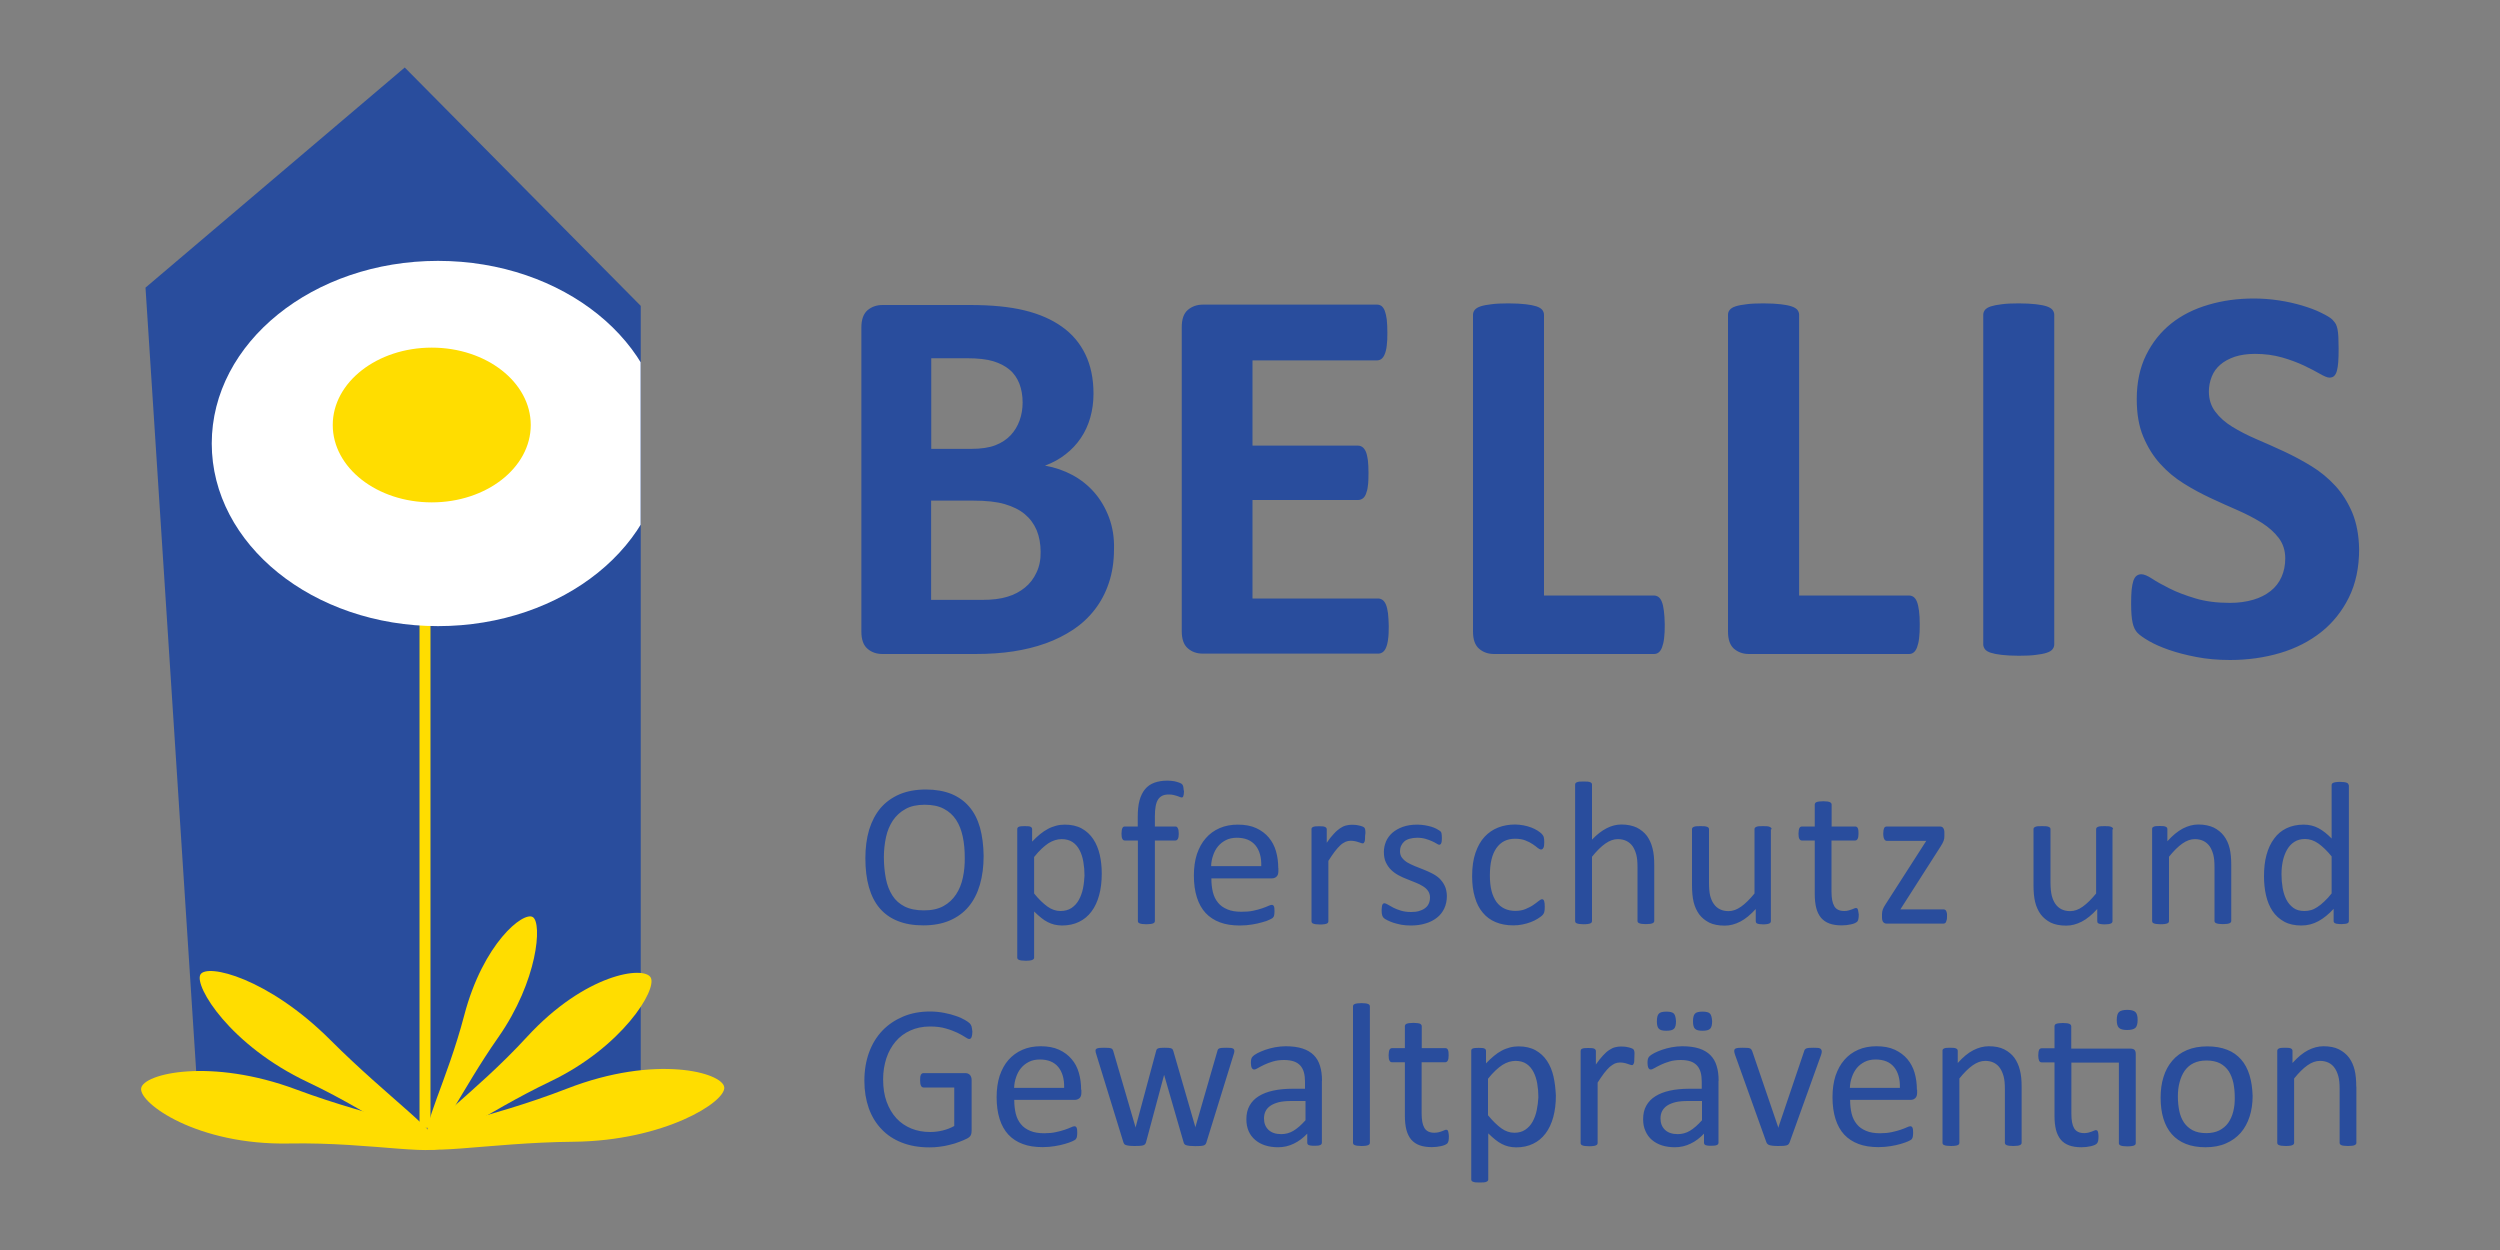
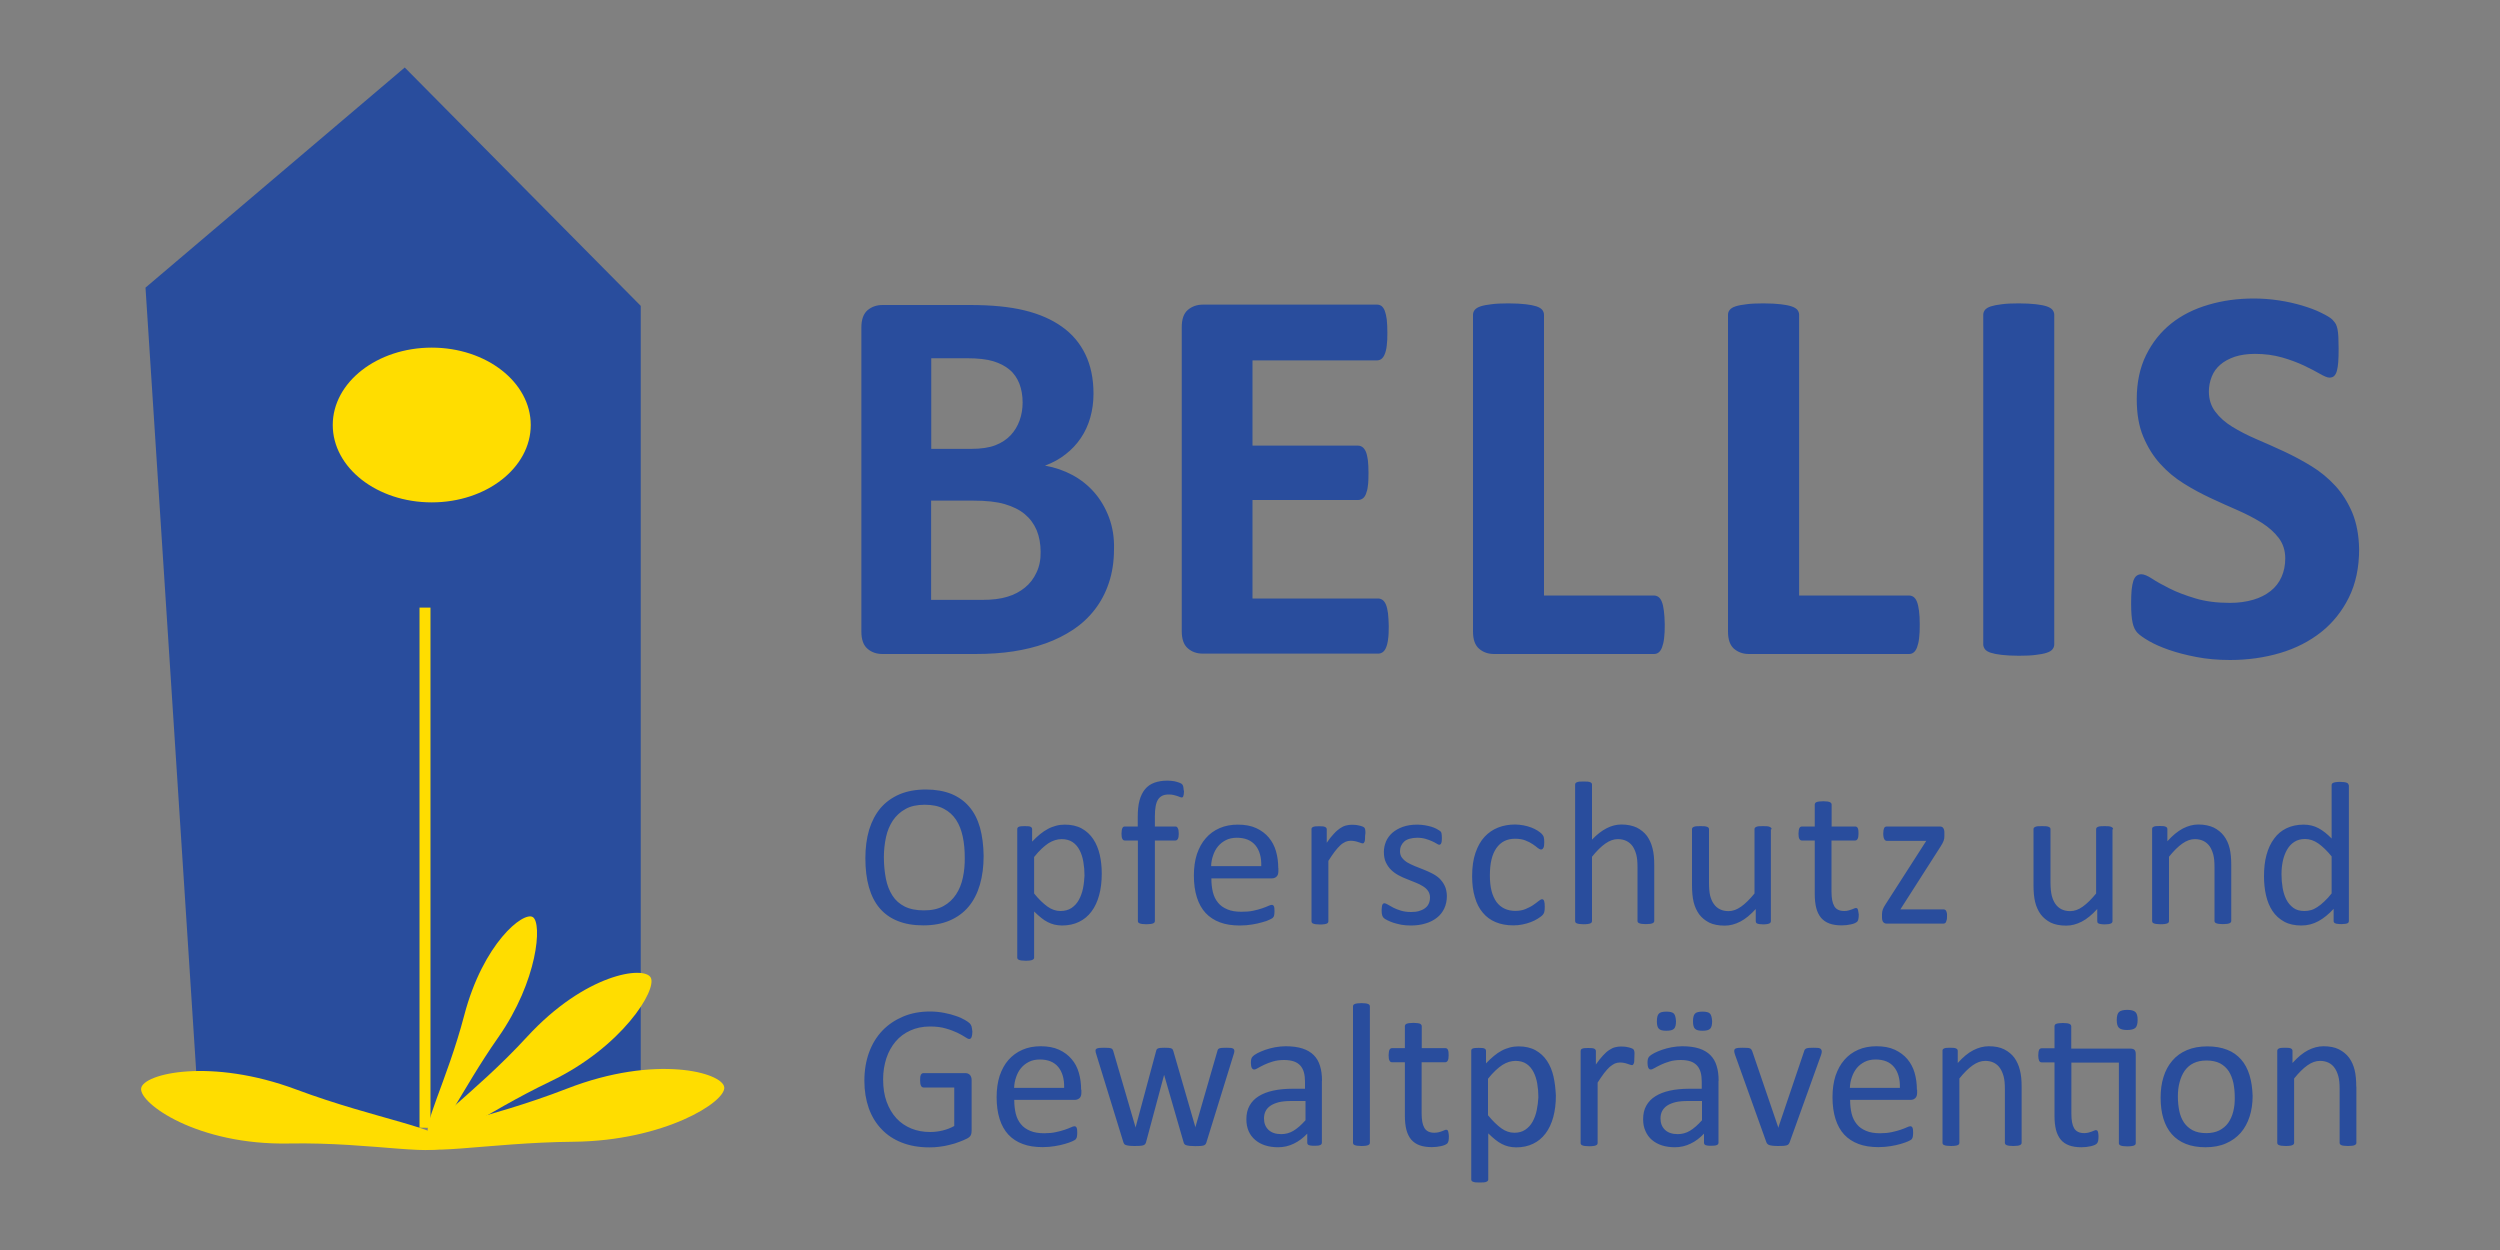
<svg xmlns="http://www.w3.org/2000/svg" xmlns:xlink="http://www.w3.org/1999/xlink" version="1.0" id="Ebene_1" x="0px" y="0px" viewBox="0 0 200 100" style="enable-background:new 0 0 200 100;" xml:space="preserve">
  <rect x="0" y="0" width="200" height="100" fill="#808080" stroke="none" />
  <style type="text/css">
	.st0{fill:#294D9D;}
	.st1{clip-path:url(#SVGID_2_);fill:none;stroke:#FFDD00;stroke-width:0.877;}
	.st2{clip-path:url(#SVGID_2_);fill:#FFFFFF;}
	.st3{clip-path:url(#SVGID_2_);fill:#FFDD00;}
	.st4{fill:#FFDD00;}
</style>
  <polygon class="st0" points="15.97,89.95 51.26,90.49 51.26,24.47 32.38,5.4 11.64,23.01 " />
  <g>
    <defs>
      <polygon id="SVGID_1_" points="11.64,23.01 15.97,89.95 51.25,90.49 51.25,24.47 32.39,5.4   " />
    </defs>
    <clipPath id="SVGID_2_">
      <use xlink:href="#SVGID_1_" style="overflow:visible;" />
    </clipPath>
    <line class="st1" x1="34" y1="48.61" x2="34" y2="90.95" />
-     <path class="st2" d="M35.04,50.09c10,0,18.1-6.54,18.1-14.61c0-8.07-8.1-14.61-18.1-14.61c-10,0-18.1,6.54-18.1,14.61   C16.94,43.55,25.04,50.09,35.04,50.09" />
    <path class="st3" d="M34.54,40.19c4.37,0,7.92-2.77,7.92-6.19c0-3.42-3.55-6.19-7.92-6.19c-4.37,0-7.92,2.77-7.92,6.19   C26.62,37.42,30.16,40.19,34.54,40.19" />
  </g>
  <path class="st4" d="M23.12,91.48c-7.35,0.14-11.99-3.22-11.83-4.41c0.16-1.19,5.58-2.46,12.41,0.09  c6.45,2.41,12.09,3.15,11.93,4.35C35.48,92.7,29.89,91.35,23.12,91.48" />
  <path class="st4" d="M45.36,87.09c7.1-2.76,12.44-1.29,12.58-0.11c0.14,1.17-4.81,4.29-12.07,4.36c-6.86,0.06-12.82,1.33-12.58,0.11  C33.52,90.28,38.82,89.63,45.36,87.09" />
  <path class="st4" d="M42.16,82.95c4.65-5.06,9.38-5.72,9.9-4.74c0.52,0.98-2.3,5.56-8.02,8.3c-5.4,2.58-9.38,5.72-9.9,4.74  C33.62,90.27,37.88,87.61,42.16,82.95" />
-   <path class="st4" d="M24.62,86.57c-6.22-2.94-9.09-7.67-8.59-8.6c0.5-0.93,5.44,0.27,10.4,5.23c4.69,4.69,9.09,7.67,8.59,8.59  C34.51,92.73,30.34,89.27,24.62,86.57" />
  <path class="st4" d="M37.14,81.22c1.51-5.76,4.74-8.34,5.49-7.85c0.75,0.49,0.4,5.09-2.77,9.62c-3,4.28-4.74,8.34-5.49,7.85  C33.62,90.35,35.75,86.52,37.14,81.22" />
  <path class="st0" d="M188.19,41.03c-0.35-0.83-0.8-1.55-1.36-2.16c-0.56-0.61-1.2-1.14-1.92-1.58c-0.72-0.44-1.45-0.83-2.2-1.18  c-0.75-0.35-1.48-0.67-2.2-0.98c-0.72-0.31-1.36-0.64-1.93-0.99c-0.57-0.35-1.02-0.75-1.36-1.21c-0.34-0.45-0.51-0.99-0.51-1.61  c0-0.42,0.08-0.81,0.23-1.19c0.15-0.38,0.38-0.7,0.69-0.96c0.31-0.27,0.69-0.47,1.15-0.63c0.46-0.15,1-0.23,1.62-0.23  c0.79,0,1.52,0.1,2.18,0.29c0.66,0.19,1.24,0.41,1.75,0.65c0.5,0.24,0.93,0.46,1.27,0.66c0.35,0.2,0.6,0.3,0.75,0.3  c0.16,0,0.28-0.04,0.38-0.13c0.09-0.09,0.17-0.22,0.22-0.41c0.05-0.19,0.09-0.42,0.11-0.71c0.02-0.29,0.03-0.64,0.03-1.06  c0-0.37-0.01-0.69-0.02-0.94c-0.01-0.25-0.04-0.46-0.07-0.63c-0.04-0.16-0.08-0.3-0.13-0.4c-0.05-0.1-0.15-0.22-0.29-0.37  c-0.14-0.14-0.44-0.32-0.89-0.54c-0.44-0.22-0.96-0.41-1.53-0.58c-0.58-0.17-1.19-0.31-1.86-0.41c-0.66-0.1-1.32-0.15-1.99-0.15  c-1.28,0-2.49,0.16-3.63,0.5c-1.14,0.33-2.14,0.83-2.98,1.5c-0.84,0.67-1.51,1.51-2.01,2.52c-0.5,1.01-0.75,2.19-0.75,3.53  c0,1.17,0.17,2.17,0.52,3c0.35,0.84,0.8,1.56,1.35,2.17c0.55,0.61,1.18,1.14,1.89,1.58c0.7,0.44,1.43,0.83,2.18,1.18  c0.75,0.35,1.47,0.67,2.18,0.98c0.7,0.31,1.33,0.64,1.89,0.99c0.55,0.35,1,0.75,1.35,1.21c0.34,0.45,0.52,1,0.52,1.63  c0,0.55-0.1,1.04-0.3,1.49c-0.2,0.45-0.49,0.82-0.87,1.12c-0.38,0.3-0.84,0.54-1.39,0.7c-0.55,0.16-1.17,0.25-1.86,0.25  c-1.05,0-1.98-0.12-2.77-0.36c-0.8-0.24-1.49-0.5-2.06-0.79c-0.58-0.29-1.05-0.55-1.41-0.79c-0.37-0.24-0.65-0.35-0.85-0.35  c-0.14,0-0.27,0.04-0.38,0.12c-0.11,0.08-0.19,0.21-0.26,0.4c-0.06,0.19-0.11,0.43-0.14,0.73c-0.03,0.3-0.04,0.68-0.04,1.12  c0,0.66,0.04,1.17,0.12,1.52c0.08,0.35,0.21,0.62,0.4,0.81s0.49,0.4,0.92,0.65c0.42,0.24,0.95,0.48,1.59,0.7  c0.63,0.22,1.36,0.41,2.19,0.57c0.83,0.16,1.72,0.24,2.69,0.24c1.42,0,2.76-0.19,4.01-0.56c1.25-0.37,2.34-0.93,3.28-1.67  c0.93-0.74,1.67-1.66,2.22-2.77c0.55-1.11,0.82-2.4,0.82-3.86C188.71,42.83,188.53,41.86,188.19,41.03 M164.34,25.18  c0-0.14-0.05-0.27-0.14-0.39c-0.09-0.11-0.25-0.21-0.46-0.28c-0.21-0.07-0.5-0.13-0.86-0.17c-0.36-0.04-0.82-0.07-1.38-0.07  c-0.55,0-1,0.02-1.36,0.07c-0.36,0.04-0.65,0.1-0.87,0.17c-0.22,0.07-0.38,0.17-0.47,0.28c-0.09,0.12-0.14,0.24-0.14,0.39v26.37  c0,0.14,0.05,0.27,0.14,0.39c0.09,0.12,0.25,0.21,0.46,0.28c0.22,0.07,0.51,0.13,0.87,0.17c0.37,0.04,0.82,0.07,1.37,0.07  c0.56,0,1.02-0.02,1.38-0.07c0.36-0.04,0.65-0.1,0.86-0.17c0.21-0.07,0.37-0.16,0.46-0.28c0.09-0.11,0.14-0.24,0.14-0.39V25.18z   M153.52,48.86c-0.04-0.3-0.09-0.53-0.16-0.71c-0.07-0.18-0.16-0.31-0.27-0.39c-0.11-0.08-0.23-0.12-0.38-0.12h-8.78V25.18  c0-0.14-0.05-0.27-0.14-0.39c-0.09-0.11-0.25-0.21-0.47-0.28c-0.21-0.07-0.5-0.13-0.86-0.17c-0.36-0.04-0.82-0.07-1.38-0.07  c-0.55,0-1,0.02-1.37,0.07c-0.37,0.04-0.66,0.1-0.87,0.17c-0.22,0.07-0.37,0.17-0.46,0.28c-0.1,0.12-0.14,0.24-0.14,0.39v25.35  c0,0.63,0.16,1.09,0.48,1.37c0.33,0.28,0.72,0.42,1.2,0.42h12.8c0.14,0,0.27-0.04,0.38-0.13c0.11-0.09,0.2-0.23,0.27-0.42  c0.07-0.19,0.13-0.44,0.16-0.73c0.04-0.3,0.05-0.66,0.05-1.09C153.58,49.52,153.56,49.16,153.52,48.86 M133.11,48.86  c-0.04-0.3-0.09-0.53-0.16-0.71c-0.07-0.18-0.16-0.31-0.27-0.39c-0.11-0.08-0.24-0.12-0.38-0.12h-8.78V25.18  c0-0.14-0.05-0.27-0.14-0.39c-0.09-0.11-0.25-0.21-0.46-0.28c-0.22-0.07-0.5-0.13-0.86-0.17c-0.36-0.04-0.82-0.07-1.38-0.07  c-0.55,0-1,0.02-1.37,0.07c-0.37,0.04-0.66,0.1-0.87,0.17c-0.21,0.07-0.37,0.17-0.46,0.28c-0.09,0.12-0.14,0.24-0.14,0.39v25.35  c0,0.63,0.16,1.09,0.49,1.37c0.32,0.28,0.72,0.42,1.2,0.42h12.79c0.14,0,0.27-0.04,0.38-0.13c0.11-0.09,0.2-0.23,0.27-0.42  c0.07-0.19,0.13-0.44,0.16-0.73c0.04-0.3,0.05-0.66,0.05-1.09C133.17,49.52,133.15,49.16,133.11,48.86 M111.04,49.06  c-0.04-0.28-0.09-0.51-0.16-0.68c-0.07-0.17-0.16-0.3-0.27-0.38c-0.11-0.08-0.23-0.12-0.36-0.12H100.2V40h8.44  c0.13,0,0.25-0.04,0.36-0.11c0.11-0.07,0.2-0.19,0.27-0.36c0.07-0.17,0.13-0.38,0.16-0.66c0.04-0.27,0.05-0.62,0.05-1.04  c0-0.4-0.02-0.74-0.05-1.02c-0.04-0.28-0.09-0.5-0.16-0.67c-0.07-0.16-0.16-0.29-0.27-0.37c-0.11-0.08-0.23-0.12-0.36-0.12h-8.44  v-6.82h9.97c0.13,0,0.24-0.04,0.35-0.12c0.1-0.08,0.19-0.2,0.26-0.38c0.07-0.17,0.13-0.4,0.16-0.68c0.04-0.28,0.05-0.62,0.05-1.03  c0-0.43-0.02-0.79-0.05-1.07c-0.04-0.28-0.09-0.51-0.16-0.69c-0.07-0.18-0.16-0.3-0.26-0.38c-0.1-0.07-0.21-0.11-0.35-0.11H96.23  c-0.47,0-0.87,0.14-1.2,0.42c-0.33,0.28-0.49,0.74-0.49,1.37v24.34c0,0.63,0.16,1.09,0.49,1.37c0.32,0.28,0.72,0.42,1.2,0.42h14.03  c0.13,0,0.25-0.04,0.36-0.12c0.11-0.08,0.2-0.2,0.27-0.38c0.07-0.17,0.13-0.4,0.16-0.68c0.04-0.28,0.05-0.63,0.05-1.05  C111.09,49.68,111.07,49.34,111.04,49.06 M82.92,45.8c-0.22,0.48-0.53,0.89-0.93,1.21c-0.39,0.32-0.86,0.57-1.4,0.73  c-0.54,0.17-1.21,0.25-2,0.25h-4.1v-7.94h3.37c1.04,0,1.88,0.09,2.52,0.28c0.65,0.19,1.18,0.45,1.6,0.8  c0.42,0.35,0.73,0.77,0.95,1.28c0.21,0.51,0.32,1.09,0.32,1.74C83.26,44.77,83.15,45.32,82.92,45.8 M81.57,33.63  c-0.16,0.45-0.4,0.85-0.72,1.19c-0.32,0.34-0.73,0.61-1.22,0.8c-0.49,0.19-1.14,0.29-1.96,0.29H74.5v-7.25h2.87  c0.88,0,1.58,0.08,2.1,0.24c0.52,0.16,0.96,0.39,1.3,0.68c0.35,0.29,0.6,0.67,0.78,1.11c0.17,0.45,0.26,0.95,0.26,1.51  C81.81,32.7,81.73,33.18,81.57,33.63 M88.72,41.39c-0.29-0.76-0.68-1.43-1.18-2c-0.5-0.57-1.08-1.03-1.75-1.39  c-0.67-0.36-1.4-0.61-2.19-0.75c0.62-0.23,1.17-0.53,1.65-0.91c0.48-0.37,0.89-0.81,1.22-1.3c0.33-0.49,0.58-1.03,0.75-1.63  c0.17-0.6,0.26-1.23,0.26-1.91c0-1.21-0.22-2.26-0.65-3.15c-0.43-0.89-1.05-1.63-1.87-2.21c-0.81-0.58-1.81-1.02-3-1.31  c-1.19-0.29-2.64-0.43-4.35-0.43h-7.01c-0.47,0-0.87,0.14-1.2,0.42c-0.32,0.28-0.49,0.74-0.49,1.37v24.34  c0,0.63,0.16,1.09,0.49,1.37c0.32,0.28,0.72,0.42,1.2,0.42h7.42c1.12,0,2.14-0.07,3.05-0.21c0.91-0.14,1.77-0.35,2.58-0.64  c0.81-0.29,1.54-0.66,2.21-1.1c0.67-0.45,1.24-0.98,1.72-1.6c0.48-0.62,0.86-1.33,1.13-2.14c0.27-0.81,0.41-1.7,0.41-2.7  C89.15,43,89,42.15,88.72,41.39" />
  <path class="st0" d="M188.5,86.94c0-0.52-0.04-0.97-0.13-1.34c-0.09-0.37-0.24-0.7-0.44-0.98c-0.21-0.28-0.48-0.5-0.81-0.67  c-0.33-0.17-0.75-0.25-1.24-0.25c-0.42,0-0.83,0.11-1.24,0.32c-0.41,0.21-0.82,0.55-1.24,1.02v-0.97c0-0.04-0.01-0.08-0.03-0.11  c-0.02-0.03-0.05-0.06-0.09-0.08c-0.04-0.02-0.1-0.04-0.18-0.05c-0.08-0.01-0.18-0.01-0.3-0.01c-0.13,0-0.23,0-0.3,0.01  c-0.08,0.01-0.14,0.02-0.19,0.05c-0.05,0.02-0.08,0.05-0.1,0.08c-0.02,0.03-0.03,0.07-0.03,0.11v7.35c0,0.04,0.01,0.08,0.03,0.11  c0.02,0.03,0.05,0.06,0.11,0.08c0.05,0.02,0.12,0.04,0.21,0.05c0.09,0.01,0.2,0.02,0.33,0.02c0.14,0,0.25-0.01,0.33-0.02  c0.09-0.01,0.16-0.03,0.2-0.05c0.05-0.02,0.08-0.05,0.11-0.08c0.02-0.03,0.03-0.07,0.03-0.11v-5.14c0.37-0.46,0.72-0.81,1.06-1.05  c0.34-0.24,0.67-0.36,1.01-0.36c0.26,0,0.49,0.05,0.69,0.15c0.2,0.1,0.36,0.24,0.49,0.43c0.13,0.19,0.22,0.41,0.29,0.66  c0.07,0.26,0.1,0.59,0.1,1.01v4.3c0,0.04,0.01,0.08,0.03,0.11c0.02,0.03,0.06,0.06,0.1,0.08c0.05,0.02,0.12,0.04,0.21,0.05  c0.09,0.01,0.2,0.02,0.33,0.02c0.13,0,0.24-0.01,0.33-0.02c0.09-0.01,0.16-0.03,0.2-0.05c0.05-0.02,0.08-0.05,0.11-0.08  c0.02-0.03,0.03-0.07,0.03-0.11V86.94z M178.66,88.92c-0.09,0.36-0.23,0.66-0.41,0.92c-0.19,0.26-0.43,0.45-0.72,0.6  c-0.29,0.14-0.64,0.21-1.03,0.21c-0.44,0-0.8-0.08-1.09-0.23c-0.29-0.16-0.52-0.36-0.7-0.63c-0.17-0.26-0.3-0.57-0.37-0.93  c-0.07-0.35-0.11-0.73-0.11-1.13c0-0.42,0.04-0.81,0.14-1.16c0.09-0.35,0.23-0.66,0.41-0.92c0.19-0.26,0.42-0.46,0.71-0.6  c0.29-0.14,0.63-0.21,1.03-0.21c0.43,0,0.8,0.08,1.09,0.23c0.29,0.16,0.52,0.37,0.69,0.63c0.17,0.27,0.29,0.58,0.37,0.93  c0.07,0.36,0.11,0.73,0.11,1.13C178.79,88.18,178.75,88.57,178.66,88.92 M179.96,86.01c-0.15-0.49-0.37-0.91-0.67-1.25  c-0.3-0.34-0.67-0.61-1.12-0.78c-0.45-0.18-0.98-0.27-1.58-0.27c-0.63,0-1.17,0.1-1.64,0.3c-0.47,0.2-0.86,0.48-1.17,0.85  c-0.31,0.36-0.55,0.8-0.7,1.3c-0.16,0.5-0.23,1.06-0.23,1.65c0,0.62,0.07,1.18,0.22,1.67c0.15,0.49,0.37,0.91,0.67,1.25  c0.3,0.34,0.67,0.6,1.12,0.78c0.45,0.18,0.98,0.27,1.58,0.27c0.62,0,1.17-0.1,1.64-0.31c0.47-0.2,0.86-0.49,1.18-0.85  c0.31-0.36,0.55-0.8,0.71-1.3c0.16-0.5,0.24-1.05,0.24-1.65C180.19,87.05,180.11,86.5,179.96,86.01 M170.83,80.96  c-0.12-0.11-0.33-0.17-0.65-0.17c-0.32,0-0.54,0.06-0.66,0.17c-0.12,0.11-0.18,0.33-0.18,0.64c0,0.31,0.06,0.52,0.18,0.63  c0.12,0.11,0.33,0.17,0.65,0.17c0.32,0,0.54-0.06,0.66-0.17c0.12-0.11,0.18-0.33,0.18-0.64C171.01,81.28,170.95,81.07,170.83,80.96   M165.7,83.86v-1.75c0-0.04-0.01-0.07-0.03-0.11c-0.02-0.03-0.06-0.06-0.11-0.09c-0.05-0.02-0.12-0.04-0.2-0.05  c-0.09-0.01-0.2-0.02-0.33-0.02c-0.13,0-0.24,0.01-0.33,0.02c-0.09,0.01-0.16,0.03-0.21,0.05c-0.05,0.02-0.09,0.05-0.1,0.09  c-0.02,0.03-0.03,0.07-0.03,0.11v1.75h-1.02c-0.04,0-0.08,0.01-0.12,0.03c-0.04,0.02-0.07,0.05-0.09,0.1  c-0.02,0.04-0.04,0.1-0.05,0.18c-0.01,0.07-0.02,0.16-0.02,0.26c0,0.2,0.03,0.34,0.07,0.43c0.05,0.09,0.11,0.13,0.2,0.13h1.03v4.29  c0,0.42,0.04,0.79,0.12,1.11c0.08,0.31,0.21,0.57,0.38,0.78c0.17,0.21,0.4,0.36,0.67,0.46c0.27,0.1,0.6,0.15,0.98,0.15  c0.13,0,0.25-0.01,0.38-0.02c0.13-0.02,0.24-0.04,0.36-0.06c0.11-0.02,0.21-0.06,0.3-0.09c0.09-0.04,0.15-0.08,0.2-0.13  c0.04-0.05,0.08-0.11,0.1-0.2c0.02-0.09,0.03-0.21,0.03-0.37c0-0.1-0.01-0.18-0.02-0.24c-0.01-0.07-0.02-0.12-0.04-0.16  c-0.01-0.04-0.03-0.06-0.06-0.08c-0.02-0.01-0.05-0.02-0.08-0.02c-0.04,0-0.09,0.01-0.15,0.04c-0.05,0.02-0.12,0.05-0.2,0.08  c-0.08,0.03-0.16,0.05-0.26,0.08c-0.1,0.02-0.21,0.04-0.33,0.04c-0.39,0-0.65-0.13-0.81-0.39c-0.15-0.26-0.22-0.64-0.22-1.15v-4.1  h3.8v6.44c0,0.04,0.01,0.08,0.03,0.11c0.02,0.03,0.06,0.06,0.11,0.08c0.05,0.02,0.12,0.04,0.21,0.05c0.09,0.01,0.2,0.02,0.33,0.02  c0.13,0,0.23-0.01,0.32-0.02c0.09-0.01,0.16-0.03,0.21-0.05c0.05-0.02,0.09-0.05,0.11-0.08c0.02-0.03,0.03-0.07,0.03-0.11v-7.13  c0-0.14-0.03-0.25-0.09-0.32c-0.06-0.07-0.17-0.11-0.33-0.11H165.7z M161.73,86.94c0-0.52-0.04-0.97-0.14-1.34  c-0.09-0.37-0.24-0.7-0.44-0.98c-0.21-0.28-0.48-0.5-0.81-0.67c-0.33-0.17-0.75-0.25-1.24-0.25c-0.42,0-0.83,0.11-1.24,0.32  c-0.41,0.21-0.82,0.55-1.24,1.02v-0.97c0-0.04-0.01-0.08-0.03-0.11c-0.02-0.03-0.05-0.06-0.1-0.08c-0.04-0.02-0.1-0.04-0.18-0.05  c-0.08-0.01-0.18-0.01-0.3-0.01c-0.13,0-0.23,0-0.3,0.01c-0.08,0.01-0.14,0.02-0.19,0.05c-0.05,0.02-0.08,0.05-0.1,0.08  c-0.02,0.03-0.02,0.07-0.02,0.11v7.35c0,0.04,0.01,0.08,0.03,0.11c0.02,0.03,0.05,0.06,0.11,0.08c0.05,0.02,0.12,0.04,0.21,0.05  c0.09,0.01,0.2,0.02,0.33,0.02c0.14,0,0.25-0.01,0.33-0.02c0.09-0.01,0.16-0.03,0.21-0.05c0.05-0.02,0.08-0.05,0.1-0.08  c0.02-0.03,0.03-0.07,0.03-0.11v-5.14c0.37-0.46,0.72-0.81,1.06-1.05s0.67-0.36,1.01-0.36c0.26,0,0.49,0.05,0.69,0.15  c0.2,0.1,0.36,0.24,0.49,0.43c0.13,0.19,0.22,0.41,0.29,0.66c0.07,0.26,0.1,0.59,0.1,1.01v4.3c0,0.04,0.01,0.08,0.03,0.11  c0.02,0.03,0.06,0.06,0.11,0.08c0.05,0.02,0.12,0.04,0.2,0.05c0.09,0.01,0.2,0.02,0.33,0.02c0.13,0,0.24-0.01,0.33-0.02  c0.09-0.01,0.16-0.03,0.2-0.05c0.05-0.02,0.08-0.05,0.11-0.08c0.02-0.03,0.03-0.07,0.03-0.11V86.94z M147.99,87.03  c0.01-0.3,0.06-0.58,0.16-0.86c0.09-0.27,0.23-0.52,0.39-0.72c0.17-0.21,0.38-0.37,0.63-0.5c0.25-0.13,0.55-0.19,0.88-0.19  c0.65,0,1.14,0.2,1.47,0.6c0.33,0.4,0.49,0.96,0.47,1.67H147.99z M153.35,87.18c0-0.48-0.06-0.93-0.18-1.35  c-0.12-0.42-0.32-0.79-0.58-1.1c-0.26-0.31-0.6-0.56-1-0.75c-0.41-0.19-0.9-0.28-1.47-0.28c-0.54,0-1.03,0.09-1.46,0.28  c-0.44,0.19-0.81,0.46-1.11,0.81c-0.31,0.35-0.54,0.78-0.71,1.28c-0.16,0.5-0.24,1.07-0.24,1.7c0,0.66,0.08,1.25,0.24,1.75  c0.16,0.5,0.39,0.92,0.7,1.25c0.31,0.33,0.69,0.58,1.15,0.75c0.45,0.17,0.98,0.25,1.59,0.25c0.35,0,0.68-0.03,0.98-0.08  c0.31-0.05,0.58-0.11,0.81-0.18c0.23-0.07,0.42-0.13,0.57-0.2c0.15-0.07,0.24-0.12,0.27-0.15c0.03-0.03,0.06-0.06,0.07-0.1  c0.02-0.03,0.03-0.07,0.04-0.11c0.01-0.04,0.01-0.09,0.02-0.14c0-0.05,0.01-0.11,0.01-0.18c0-0.1,0-0.18-0.01-0.25  c-0.01-0.07-0.02-0.12-0.04-0.16c-0.02-0.04-0.04-0.07-0.07-0.09c-0.03-0.02-0.06-0.03-0.1-0.03c-0.07,0-0.16,0.03-0.29,0.09  c-0.13,0.06-0.29,0.12-0.49,0.19s-0.44,0.13-0.71,0.19c-0.27,0.06-0.58,0.09-0.93,0.09c-0.44,0-0.82-0.06-1.12-0.19  c-0.31-0.13-0.56-0.3-0.75-0.54c-0.19-0.23-0.33-0.51-0.41-0.84c-0.08-0.33-0.12-0.69-0.12-1.1h4.84c0.14,0,0.26-0.04,0.36-0.13  c0.11-0.09,0.16-0.24,0.16-0.45V87.18z M145.69,83.95c-0.02-0.03-0.05-0.06-0.1-0.08c-0.04-0.02-0.11-0.04-0.19-0.04  c-0.08,0-0.19-0.01-0.31-0.01c-0.15,0-0.27,0-0.36,0.01c-0.09,0.01-0.16,0.02-0.21,0.04c-0.05,0.02-0.09,0.05-0.12,0.08  c-0.03,0.03-0.05,0.07-0.06,0.12l-2.05,6.06l-0.02,0.1l-0.03-0.1l-2.07-6.06c-0.02-0.05-0.05-0.09-0.07-0.12  c-0.02-0.03-0.06-0.06-0.11-0.08c-0.05-0.02-0.13-0.04-0.22-0.04c-0.1-0.01-0.22-0.01-0.38-0.01c-0.13,0-0.23,0-0.31,0.01  c-0.08,0.01-0.15,0.02-0.2,0.04c-0.05,0.02-0.09,0.04-0.11,0.08c-0.02,0.03-0.03,0.07-0.03,0.11c0,0.01,0,0.04,0,0.06  c0,0.02,0.01,0.06,0.02,0.11c0.01,0.05,0.03,0.1,0.05,0.17l2.5,6.98c0.02,0.05,0.05,0.1,0.09,0.14c0.04,0.04,0.09,0.07,0.16,0.09  c0.07,0.02,0.16,0.04,0.27,0.05c0.11,0.01,0.24,0.02,0.41,0.02c0.16,0,0.3,0,0.41-0.01c0.11-0.01,0.2-0.02,0.27-0.04  c0.07-0.02,0.13-0.05,0.16-0.09c0.04-0.04,0.06-0.09,0.09-0.15l2.51-6.98c0.01-0.04,0.02-0.07,0.03-0.1  c0.01-0.03,0.01-0.06,0.02-0.09c0.01-0.03,0.01-0.05,0.01-0.08c0-0.02,0-0.05,0-0.07C145.72,84.01,145.71,83.98,145.69,83.95   M136.8,81.09c-0.1-0.11-0.3-0.16-0.6-0.16c-0.3,0-0.5,0.05-0.6,0.16c-0.11,0.11-0.16,0.32-0.16,0.62c0,0.29,0.05,0.49,0.16,0.59  c0.1,0.11,0.3,0.16,0.6,0.16c0.3,0,0.5-0.05,0.61-0.16c0.11-0.11,0.16-0.31,0.16-0.61C136.95,81.4,136.9,81.2,136.8,81.09   M133.91,81.09c-0.1-0.11-0.3-0.16-0.6-0.16c-0.3,0-0.5,0.05-0.6,0.16c-0.11,0.11-0.16,0.32-0.16,0.62c0,0.29,0.05,0.49,0.16,0.59  c0.1,0.11,0.3,0.16,0.6,0.16c0.3,0,0.5-0.05,0.61-0.16c0.11-0.11,0.16-0.31,0.16-0.61C134.06,81.4,134.01,81.2,133.91,81.09   M136.15,89.63c-0.33,0.37-0.65,0.65-0.95,0.83c-0.3,0.18-0.63,0.27-0.98,0.27c-0.44,0-0.77-0.11-1.02-0.34  c-0.24-0.23-0.36-0.53-0.36-0.91c0-0.22,0.04-0.42,0.13-0.59c0.09-0.17,0.22-0.32,0.4-0.44c0.18-0.12,0.41-0.21,0.68-0.28  c0.27-0.06,0.59-0.09,0.96-0.09h1.15V89.63z M137.49,86.47c0-0.46-0.05-0.86-0.16-1.2c-0.1-0.34-0.27-0.63-0.5-0.86  c-0.23-0.23-0.53-0.41-0.9-0.53s-0.82-0.18-1.35-0.18c-0.28,0-0.56,0.03-0.84,0.08c-0.28,0.05-0.53,0.12-0.77,0.2  c-0.23,0.08-0.44,0.17-0.62,0.26c-0.18,0.1-0.31,0.18-0.38,0.25c-0.07,0.07-0.12,0.15-0.14,0.23c-0.02,0.08-0.03,0.19-0.03,0.32  c0,0.08,0.01,0.16,0.02,0.22c0.01,0.07,0.03,0.13,0.05,0.17c0.02,0.04,0.05,0.08,0.08,0.1c0.03,0.02,0.07,0.03,0.12,0.03  c0.07,0,0.16-0.04,0.3-0.12c0.13-0.08,0.3-0.16,0.5-0.26c0.2-0.1,0.43-0.18,0.69-0.26c0.26-0.08,0.56-0.12,0.9-0.12  c0.31,0,0.57,0.04,0.78,0.11c0.21,0.07,0.38,0.18,0.52,0.33c0.13,0.14,0.23,0.33,0.29,0.54c0.06,0.22,0.09,0.47,0.09,0.75v0.57  h-1.01c-0.57,0-1.09,0.05-1.54,0.15c-0.46,0.1-0.84,0.25-1.16,0.45c-0.32,0.2-0.56,0.45-0.73,0.76c-0.17,0.3-0.25,0.66-0.25,1.08  c0,0.36,0.06,0.67,0.19,0.95c0.12,0.28,0.29,0.51,0.51,0.7c0.22,0.19,0.49,0.34,0.8,0.44c0.31,0.1,0.66,0.15,1.05,0.15  c0.44,0,0.86-0.1,1.25-0.29c0.4-0.19,0.75-0.46,1.07-0.8v0.73c0,0.07,0.02,0.11,0.06,0.15c0.04,0.03,0.1,0.06,0.18,0.07  c0.08,0.02,0.2,0.02,0.34,0.02c0.15,0,0.26-0.01,0.33-0.02c0.08-0.02,0.14-0.04,0.18-0.07c0.04-0.03,0.07-0.08,0.07-0.15V86.47z   M130.76,84.26c0-0.07-0.01-0.13-0.02-0.17c-0.01-0.04-0.02-0.07-0.03-0.09c-0.01-0.02-0.03-0.05-0.07-0.08  c-0.03-0.03-0.09-0.05-0.17-0.08c-0.08-0.03-0.17-0.05-0.27-0.07c-0.1-0.02-0.19-0.04-0.28-0.04c-0.09-0.01-0.17-0.01-0.24-0.01  c-0.16,0-0.31,0.02-0.47,0.06c-0.16,0.04-0.31,0.11-0.47,0.22c-0.16,0.1-0.33,0.25-0.5,0.44c-0.18,0.19-0.37,0.43-0.57,0.72v-1.07  c0-0.04-0.01-0.08-0.03-0.11c-0.02-0.03-0.05-0.06-0.09-0.08c-0.04-0.02-0.1-0.04-0.19-0.05c-0.08-0.01-0.18-0.01-0.3-0.01  c-0.13,0-0.23,0-0.3,0.01c-0.08,0.01-0.14,0.02-0.19,0.05c-0.05,0.02-0.08,0.05-0.1,0.08c-0.01,0.03-0.02,0.07-0.02,0.11v7.35  c0,0.04,0.01,0.08,0.03,0.11c0.02,0.03,0.06,0.06,0.11,0.08c0.05,0.02,0.12,0.04,0.21,0.05c0.09,0.01,0.2,0.02,0.33,0.02  c0.14,0,0.25-0.01,0.34-0.02c0.09-0.01,0.16-0.03,0.2-0.05c0.05-0.02,0.08-0.05,0.11-0.08c0.02-0.03,0.03-0.07,0.03-0.11v-4.83  c0.19-0.3,0.36-0.55,0.52-0.76c0.16-0.21,0.31-0.37,0.45-0.5c0.15-0.12,0.28-0.21,0.41-0.27c0.13-0.05,0.26-0.08,0.4-0.08  c0.11,0,0.22,0.01,0.32,0.03c0.1,0.02,0.19,0.04,0.27,0.07c0.08,0.02,0.15,0.05,0.21,0.07c0.06,0.02,0.12,0.04,0.16,0.04  c0.04,0,0.08-0.01,0.1-0.04c0.02-0.03,0.04-0.06,0.06-0.11c0.02-0.05,0.03-0.11,0.03-0.19c0.01-0.08,0.01-0.18,0.01-0.3  C130.76,84.43,130.76,84.33,130.76,84.26 M122.94,88.81c-0.07,0.34-0.18,0.64-0.33,0.92c-0.15,0.27-0.35,0.49-0.59,0.65  c-0.24,0.16-0.53,0.24-0.87,0.24c-0.37,0-0.72-0.12-1.05-0.36c-0.33-0.24-0.69-0.59-1.06-1.04V86.3c0.21-0.27,0.42-0.49,0.61-0.67  c0.19-0.18,0.38-0.33,0.55-0.44c0.18-0.11,0.35-0.19,0.52-0.24c0.17-0.05,0.34-0.08,0.52-0.08c0.35,0,0.64,0.08,0.88,0.24  c0.24,0.16,0.42,0.38,0.56,0.65c0.14,0.27,0.24,0.58,0.3,0.93c0.06,0.35,0.09,0.72,0.09,1.09  C123.05,88.13,123.01,88.47,122.94,88.81 M124.28,86.12c-0.11-0.48-0.28-0.89-0.52-1.25c-0.24-0.36-0.54-0.64-0.92-0.85  c-0.38-0.21-0.83-0.31-1.36-0.31c-0.24,0-0.48,0.03-0.7,0.09c-0.22,0.06-0.44,0.14-0.64,0.25c-0.21,0.11-0.42,0.25-0.62,0.42  c-0.21,0.17-0.42,0.37-0.64,0.6v-0.99c0-0.05-0.01-0.09-0.03-0.12c-0.02-0.03-0.05-0.06-0.1-0.08c-0.05-0.02-0.11-0.04-0.18-0.04  c-0.07-0.01-0.17-0.01-0.28-0.01c-0.11,0-0.2,0-0.28,0.01c-0.08,0.01-0.14,0.02-0.19,0.04c-0.05,0.02-0.08,0.05-0.1,0.08  c-0.02,0.03-0.02,0.07-0.02,0.12v10.27c0,0.04,0.01,0.08,0.03,0.11c0.02,0.03,0.05,0.06,0.11,0.08c0.05,0.02,0.12,0.04,0.21,0.05  c0.09,0.01,0.2,0.01,0.33,0.01c0.14,0,0.25-0.01,0.34-0.01c0.09-0.01,0.16-0.03,0.2-0.05c0.05-0.02,0.08-0.05,0.11-0.08  c0.02-0.03,0.03-0.07,0.03-0.11v-3.68c0.2,0.19,0.38,0.36,0.56,0.5c0.17,0.14,0.35,0.26,0.53,0.35c0.18,0.09,0.36,0.16,0.54,0.2  c0.19,0.04,0.39,0.07,0.6,0.07c0.51,0,0.97-0.1,1.36-0.29c0.4-0.19,0.73-0.47,1-0.83c0.27-0.36,0.47-0.79,0.61-1.3  c0.14-0.51,0.21-1.09,0.21-1.73C124.44,87.1,124.39,86.6,124.28,86.12 M115.88,90.64c-0.01-0.07-0.02-0.12-0.04-0.16  c-0.01-0.04-0.03-0.06-0.06-0.08c-0.02-0.01-0.05-0.02-0.08-0.02c-0.04,0-0.09,0.01-0.15,0.04c-0.05,0.02-0.12,0.05-0.2,0.08  c-0.07,0.03-0.16,0.05-0.26,0.08c-0.1,0.02-0.21,0.04-0.34,0.04c-0.38,0-0.65-0.13-0.8-0.39c-0.15-0.26-0.22-0.64-0.22-1.15v-4.1  h1.89c0.08,0,0.15-0.04,0.2-0.13c0.05-0.09,0.07-0.23,0.07-0.43c0-0.1,0-0.19-0.01-0.26c-0.01-0.07-0.03-0.13-0.05-0.18  c-0.02-0.05-0.05-0.08-0.09-0.1c-0.03-0.02-0.07-0.03-0.11-0.03h-1.89v-1.75c0-0.04-0.01-0.07-0.03-0.11  c-0.02-0.03-0.06-0.06-0.1-0.09c-0.05-0.02-0.12-0.04-0.21-0.05c-0.09-0.01-0.2-0.02-0.33-0.02c-0.13,0-0.24,0.01-0.33,0.02  c-0.09,0.01-0.16,0.03-0.21,0.05c-0.05,0.02-0.09,0.05-0.11,0.09c-0.02,0.03-0.03,0.07-0.03,0.11v1.75h-1.02  c-0.04,0-0.08,0.01-0.12,0.03c-0.04,0.02-0.06,0.05-0.09,0.1c-0.02,0.04-0.04,0.1-0.05,0.18c-0.01,0.07-0.02,0.16-0.02,0.26  c0,0.2,0.02,0.34,0.07,0.43c0.05,0.09,0.11,0.13,0.2,0.13h1.03v4.29c0,0.42,0.04,0.79,0.12,1.11c0.08,0.31,0.21,0.57,0.38,0.78  c0.18,0.21,0.4,0.36,0.67,0.46c0.27,0.1,0.6,0.15,0.98,0.15c0.13,0,0.25-0.01,0.38-0.02c0.13-0.02,0.24-0.04,0.36-0.06  c0.11-0.02,0.21-0.06,0.3-0.09c0.09-0.04,0.15-0.08,0.2-0.12c0.04-0.04,0.07-0.11,0.1-0.2c0.02-0.09,0.03-0.22,0.03-0.38  C115.9,90.79,115.9,90.7,115.88,90.64 M109.59,80.51c0-0.04-0.01-0.08-0.03-0.11c-0.02-0.03-0.06-0.06-0.11-0.08  c-0.05-0.02-0.12-0.04-0.2-0.05c-0.09-0.01-0.2-0.02-0.33-0.02c-0.13,0-0.24,0.01-0.33,0.02c-0.09,0.01-0.16,0.03-0.21,0.05  c-0.05,0.02-0.09,0.05-0.11,0.08c-0.02,0.03-0.03,0.07-0.03,0.11v10.91c0,0.04,0.01,0.08,0.03,0.11c0.02,0.03,0.05,0.06,0.11,0.08  c0.05,0.02,0.12,0.04,0.21,0.05c0.09,0.01,0.2,0.02,0.33,0.02c0.14,0,0.25-0.01,0.33-0.02c0.09-0.01,0.16-0.03,0.2-0.05  c0.05-0.02,0.08-0.05,0.11-0.08c0.02-0.03,0.03-0.07,0.03-0.11V80.51z M104.43,89.63c-0.33,0.37-0.65,0.65-0.95,0.83  c-0.3,0.18-0.63,0.27-0.98,0.27c-0.44,0-0.77-0.11-1.02-0.34c-0.24-0.23-0.36-0.53-0.36-0.91c0-0.22,0.04-0.42,0.13-0.59  c0.08-0.17,0.22-0.32,0.4-0.44c0.18-0.12,0.41-0.21,0.68-0.28c0.27-0.06,0.59-0.09,0.96-0.09h1.15V89.63z M105.76,86.47  c0-0.46-0.05-0.86-0.16-1.2c-0.1-0.34-0.27-0.63-0.5-0.86c-0.23-0.23-0.53-0.41-0.9-0.53s-0.82-0.18-1.35-0.18  c-0.28,0-0.56,0.03-0.84,0.08c-0.28,0.05-0.53,0.12-0.77,0.2c-0.23,0.08-0.44,0.17-0.62,0.26c-0.18,0.1-0.31,0.18-0.38,0.25  c-0.07,0.07-0.12,0.15-0.14,0.23c-0.02,0.08-0.03,0.19-0.03,0.32c0,0.08,0.01,0.16,0.02,0.22c0.01,0.07,0.03,0.13,0.05,0.17  c0.03,0.04,0.05,0.08,0.09,0.1c0.03,0.02,0.07,0.03,0.11,0.03c0.07,0,0.17-0.04,0.3-0.12c0.13-0.08,0.3-0.16,0.5-0.26  c0.2-0.1,0.43-0.18,0.69-0.26c0.26-0.08,0.56-0.12,0.89-0.12c0.31,0,0.57,0.04,0.78,0.11c0.21,0.07,0.38,0.18,0.52,0.33  c0.13,0.14,0.23,0.33,0.29,0.54c0.06,0.22,0.09,0.47,0.09,0.75v0.57h-1.01c-0.57,0-1.09,0.05-1.54,0.15  c-0.46,0.1-0.84,0.25-1.16,0.45c-0.32,0.2-0.56,0.45-0.73,0.76c-0.17,0.3-0.25,0.66-0.25,1.08c0,0.36,0.06,0.67,0.18,0.95  c0.12,0.28,0.3,0.51,0.52,0.7c0.22,0.19,0.49,0.34,0.8,0.44c0.31,0.1,0.66,0.15,1.05,0.15c0.44,0,0.86-0.1,1.25-0.29  c0.39-0.19,0.75-0.46,1.07-0.8v0.73c0,0.07,0.02,0.11,0.06,0.15c0.04,0.03,0.1,0.06,0.19,0.07c0.08,0.02,0.2,0.02,0.34,0.02  c0.15,0,0.26-0.01,0.33-0.02c0.08-0.02,0.14-0.04,0.18-0.07c0.04-0.03,0.07-0.08,0.07-0.15V86.47z M98.71,83.94  c-0.02-0.03-0.05-0.05-0.1-0.07c-0.04-0.02-0.11-0.04-0.19-0.04c-0.08,0-0.18-0.01-0.31-0.01c-0.14,0-0.26,0-0.35,0.01  c-0.09,0.01-0.16,0.02-0.21,0.04c-0.05,0.02-0.09,0.05-0.11,0.08c-0.02,0.04-0.04,0.08-0.05,0.13l-1.75,6.06l-0.01,0.07l-0.01-0.07  l-1.76-6.08c-0.01-0.04-0.03-0.08-0.05-0.11c-0.02-0.03-0.06-0.06-0.11-0.08c-0.05-0.02-0.12-0.03-0.2-0.04  c-0.08-0.01-0.19-0.01-0.32-0.01c-0.14,0-0.25,0-0.33,0.01c-0.08,0.01-0.15,0.02-0.2,0.04c-0.05,0.02-0.09,0.05-0.11,0.08  c-0.02,0.04-0.04,0.08-0.05,0.13l-1.63,6.06l-0.02,0.07l-0.01-0.07l-1.77-6.06c-0.01-0.05-0.04-0.09-0.06-0.13  c-0.02-0.04-0.06-0.06-0.11-0.08c-0.05-0.02-0.12-0.03-0.21-0.04c-0.09-0.01-0.21-0.01-0.37-0.01c-0.13,0-0.23,0-0.32,0.01  c-0.09,0.01-0.16,0.02-0.21,0.04c-0.05,0.02-0.09,0.04-0.11,0.07c-0.02,0.03-0.03,0.07-0.03,0.12c0,0.04,0.01,0.08,0.02,0.14  c0.01,0.05,0.03,0.12,0.06,0.2l2.15,6.98c0.02,0.05,0.04,0.1,0.07,0.14c0.03,0.04,0.08,0.07,0.15,0.09  c0.07,0.02,0.16,0.04,0.26,0.05c0.11,0.01,0.24,0.02,0.41,0.02c0.16,0,0.3,0,0.41-0.01c0.11-0.01,0.2-0.02,0.27-0.04  c0.07-0.02,0.12-0.05,0.16-0.09c0.04-0.04,0.06-0.09,0.08-0.15l1.43-5.33l0.02-0.07l0.02,0.07l1.54,5.33  c0.01,0.05,0.04,0.1,0.07,0.14c0.03,0.04,0.08,0.07,0.15,0.09c0.07,0.02,0.16,0.04,0.27,0.05c0.11,0.01,0.26,0.02,0.43,0.02  c0.16,0,0.3,0,0.41-0.01c0.11-0.01,0.19-0.02,0.26-0.04c0.06-0.02,0.11-0.05,0.15-0.09c0.04-0.04,0.06-0.09,0.08-0.15l2.16-6.98  c0.03-0.08,0.05-0.15,0.06-0.2c0.01-0.05,0.02-0.1,0.02-0.14C98.74,84.01,98.73,83.97,98.71,83.94 M81.13,87.03  c0.01-0.3,0.06-0.58,0.16-0.86c0.09-0.27,0.22-0.52,0.39-0.72c0.17-0.21,0.38-0.37,0.63-0.5c0.25-0.13,0.55-0.19,0.88-0.19  c0.65,0,1.14,0.2,1.47,0.6s0.49,0.96,0.47,1.67H81.13z M86.49,87.18c0-0.48-0.06-0.93-0.18-1.35c-0.12-0.42-0.31-0.79-0.58-1.1  c-0.26-0.31-0.59-0.56-1-0.75c-0.41-0.19-0.9-0.28-1.47-0.28c-0.54,0-1.03,0.09-1.46,0.28c-0.44,0.19-0.81,0.46-1.12,0.81  s-0.54,0.78-0.71,1.28c-0.16,0.5-0.24,1.07-0.24,1.7c0,0.66,0.08,1.25,0.24,1.75c0.16,0.5,0.39,0.92,0.7,1.25  c0.31,0.33,0.69,0.58,1.15,0.75c0.45,0.17,0.98,0.25,1.59,0.25c0.35,0,0.68-0.03,0.98-0.08c0.31-0.05,0.58-0.11,0.81-0.18  c0.23-0.07,0.42-0.13,0.57-0.2c0.15-0.07,0.24-0.12,0.27-0.15c0.03-0.03,0.05-0.06,0.07-0.1c0.02-0.03,0.03-0.07,0.04-0.11  c0.01-0.04,0.01-0.09,0.02-0.14c0.01-0.05,0.01-0.11,0.01-0.18c0-0.1,0-0.18-0.01-0.25c-0.01-0.07-0.02-0.12-0.04-0.16  c-0.02-0.04-0.04-0.07-0.07-0.09c-0.03-0.02-0.07-0.03-0.1-0.03c-0.07,0-0.16,0.03-0.29,0.09c-0.13,0.06-0.29,0.12-0.49,0.19  s-0.44,0.13-0.71,0.19c-0.27,0.06-0.58,0.09-0.93,0.09c-0.44,0-0.82-0.06-1.12-0.19c-0.31-0.13-0.56-0.3-0.75-0.54  c-0.19-0.23-0.33-0.51-0.41-0.84c-0.08-0.33-0.12-0.69-0.12-1.1h4.84c0.14,0,0.26-0.04,0.37-0.13c0.11-0.09,0.16-0.24,0.16-0.45  V87.18z M77.72,82.1c-0.03-0.09-0.08-0.17-0.15-0.24c-0.07-0.07-0.2-0.16-0.39-0.27c-0.19-0.11-0.42-0.22-0.7-0.31  c-0.27-0.1-0.59-0.18-0.94-0.25c-0.36-0.07-0.73-0.11-1.14-0.11c-0.78,0-1.5,0.13-2.14,0.4c-0.64,0.27-1.2,0.64-1.66,1.12  c-0.46,0.48-0.82,1.06-1.07,1.74c-0.25,0.68-0.38,1.44-0.38,2.28c0,0.81,0.12,1.53,0.35,2.19c0.23,0.65,0.57,1.21,1.02,1.68  c0.44,0.47,0.99,0.83,1.63,1.08c0.64,0.25,1.37,0.38,2.19,0.38c0.27,0,0.54-0.01,0.81-0.05c0.27-0.03,0.54-0.08,0.81-0.15  c0.27-0.06,0.53-0.14,0.78-0.24c0.25-0.09,0.45-0.18,0.61-0.26c0.16-0.08,0.26-0.17,0.31-0.27c0.05-0.1,0.07-0.23,0.07-0.37v-4.03  c0-0.1-0.01-0.19-0.04-0.26c-0.03-0.08-0.07-0.14-0.11-0.18c-0.05-0.04-0.1-0.08-0.16-0.1c-0.06-0.02-0.12-0.03-0.18-0.03h-3.36  c-0.05,0-0.09,0.01-0.12,0.03c-0.03,0.02-0.06,0.06-0.09,0.1c-0.02,0.05-0.04,0.11-0.05,0.18c-0.01,0.07-0.01,0.16-0.01,0.27  c0,0.2,0.02,0.34,0.07,0.43c0.04,0.09,0.12,0.14,0.21,0.14h2.45v3.08c-0.29,0.16-0.6,0.28-0.93,0.36c-0.33,0.08-0.67,0.12-0.99,0.12  c-0.55,0-1.06-0.09-1.52-0.28c-0.46-0.19-0.86-0.46-1.19-0.82c-0.33-0.36-0.59-0.8-0.78-1.32c-0.19-0.52-0.28-1.12-0.28-1.8  c0-0.6,0.09-1.16,0.26-1.68c0.17-0.52,0.42-0.96,0.74-1.34c0.32-0.38,0.71-0.67,1.18-0.88c0.46-0.21,0.98-0.32,1.57-0.32  c0.49,0,0.91,0.05,1.27,0.16c0.36,0.1,0.66,0.22,0.92,0.34c0.26,0.13,0.46,0.24,0.61,0.34c0.15,0.1,0.26,0.16,0.33,0.16  c0.04,0,0.07-0.01,0.11-0.03c0.03-0.02,0.06-0.06,0.08-0.11c0.02-0.05,0.04-0.12,0.05-0.19c0.01-0.08,0.02-0.17,0.02-0.27  C77.76,82.32,77.75,82.19,77.72,82.1" />
  <path class="st0" d="M186.54,71.46c-0.21,0.27-0.41,0.49-0.61,0.67c-0.19,0.18-0.37,0.33-0.55,0.44c-0.18,0.12-0.35,0.2-0.51,0.24  c-0.17,0.05-0.34,0.07-0.52,0.07c-0.35,0-0.65-0.08-0.88-0.25c-0.23-0.17-0.42-0.39-0.56-0.66c-0.14-0.27-0.24-0.59-0.3-0.94  c-0.06-0.35-0.09-0.72-0.09-1.09c0-0.35,0.03-0.69,0.1-1.03c0.07-0.34,0.18-0.64,0.33-0.91c0.15-0.27,0.34-0.48,0.58-0.64  c0.24-0.16,0.53-0.24,0.87-0.24c0.37,0,0.73,0.12,1.07,0.36c0.34,0.24,0.69,0.58,1.06,1.03V71.46z M187.89,62.81  c0-0.04-0.01-0.07-0.04-0.11s-0.06-0.06-0.11-0.08c-0.05-0.02-0.12-0.04-0.21-0.05c-0.09-0.01-0.2-0.02-0.33-0.02  c-0.13,0-0.24,0.01-0.32,0.02c-0.09,0.01-0.16,0.03-0.21,0.05c-0.05,0.02-0.09,0.05-0.11,0.08s-0.03,0.07-0.03,0.11v4.27  c-0.35-0.36-0.7-0.64-1.06-0.83c-0.36-0.19-0.75-0.28-1.18-0.28c-0.52,0-0.97,0.1-1.37,0.29c-0.4,0.19-0.73,0.47-0.99,0.83  c-0.27,0.36-0.47,0.79-0.61,1.3c-0.14,0.51-0.2,1.08-0.2,1.71c0,0.53,0.05,1.04,0.16,1.52c0.11,0.48,0.28,0.9,0.52,1.26  c0.24,0.36,0.55,0.64,0.93,0.85c0.38,0.21,0.84,0.31,1.38,0.31c0.5,0,0.95-0.12,1.37-0.35c0.42-0.23,0.82-0.56,1.21-0.98v0.97  c0,0.04,0.01,0.08,0.03,0.11c0.02,0.03,0.06,0.06,0.11,0.08c0.05,0.02,0.11,0.04,0.19,0.04c0.07,0.01,0.17,0.02,0.29,0.02  c0.11,0,0.2-0.01,0.28-0.02c0.08-0.01,0.14-0.02,0.19-0.04c0.04-0.02,0.08-0.04,0.1-0.08c0.02-0.03,0.03-0.07,0.03-0.11V62.81z   M178.5,69.2c0-0.52-0.04-0.97-0.13-1.34c-0.09-0.37-0.24-0.7-0.45-0.98c-0.21-0.28-0.48-0.5-0.81-0.67  c-0.34-0.16-0.75-0.25-1.24-0.25c-0.42,0-0.83,0.11-1.24,0.32c-0.41,0.22-0.82,0.55-1.24,1.02v-0.97c0-0.04-0.01-0.08-0.03-0.11  c-0.02-0.03-0.05-0.06-0.1-0.08c-0.04-0.02-0.1-0.04-0.18-0.05c-0.08-0.01-0.18-0.01-0.3-0.01c-0.13,0-0.23,0-0.3,0.01  c-0.08,0.01-0.14,0.02-0.19,0.05c-0.05,0.02-0.08,0.05-0.1,0.08c-0.02,0.03-0.02,0.07-0.02,0.11v7.35c0,0.04,0.01,0.08,0.03,0.11  c0.02,0.03,0.05,0.06,0.11,0.08c0.05,0.02,0.12,0.04,0.21,0.05c0.09,0.01,0.2,0.02,0.33,0.02c0.14,0,0.25-0.01,0.33-0.02  c0.09-0.01,0.16-0.03,0.21-0.05c0.05-0.02,0.08-0.05,0.1-0.08c0.02-0.03,0.03-0.07,0.03-0.11v-5.14c0.37-0.46,0.72-0.81,1.06-1.05  c0.34-0.24,0.67-0.36,1.01-0.36c0.26,0,0.49,0.05,0.69,0.15c0.2,0.1,0.36,0.24,0.49,0.42c0.13,0.19,0.22,0.41,0.29,0.66  c0.07,0.26,0.1,0.59,0.1,1.01v4.3c0,0.04,0.01,0.08,0.03,0.11c0.02,0.03,0.06,0.06,0.11,0.08c0.05,0.02,0.12,0.04,0.2,0.05  c0.09,0.01,0.2,0.02,0.33,0.02c0.13,0,0.24-0.01,0.33-0.02c0.09-0.01,0.16-0.03,0.2-0.05c0.05-0.02,0.08-0.05,0.11-0.08  c0.02-0.03,0.03-0.07,0.03-0.11V69.2z M169.05,66.34c0-0.04-0.01-0.08-0.04-0.11s-0.06-0.06-0.11-0.08  c-0.05-0.02-0.12-0.04-0.2-0.05c-0.09-0.01-0.2-0.01-0.33-0.01c-0.14,0-0.25,0-0.33,0.01c-0.08,0.01-0.15,0.02-0.21,0.05  c-0.05,0.02-0.09,0.05-0.11,0.08c-0.02,0.03-0.03,0.07-0.03,0.11v5.14c-0.38,0.46-0.73,0.81-1.07,1.05  c-0.33,0.24-0.67,0.36-1.01,0.36c-0.26,0-0.49-0.05-0.69-0.15c-0.2-0.1-0.36-0.24-0.49-0.43c-0.13-0.18-0.22-0.4-0.29-0.66  c-0.06-0.26-0.1-0.6-0.1-1.03v-4.28c0-0.04-0.01-0.08-0.03-0.11c-0.02-0.03-0.06-0.06-0.11-0.08c-0.05-0.02-0.12-0.04-0.21-0.05  c-0.09-0.01-0.19-0.01-0.33-0.01s-0.24,0-0.33,0.01c-0.09,0.01-0.16,0.02-0.21,0.05c-0.05,0.02-0.09,0.05-0.11,0.08  s-0.03,0.07-0.03,0.11v4.46c0,0.53,0.04,0.99,0.13,1.36c0.09,0.37,0.24,0.7,0.44,0.98c0.21,0.28,0.48,0.5,0.81,0.67  c0.33,0.16,0.75,0.24,1.24,0.24c0.42,0,0.83-0.11,1.24-0.32c0.41-0.21,0.82-0.55,1.24-1.01v0.97c0,0.04,0.01,0.08,0.02,0.11  c0.01,0.03,0.05,0.06,0.09,0.08c0.05,0.02,0.11,0.04,0.19,0.05c0.08,0.01,0.18,0.02,0.31,0.02c0.11,0,0.21-0.01,0.29-0.02  c0.08-0.01,0.14-0.03,0.19-0.05c0.05-0.02,0.08-0.05,0.1-0.08c0.02-0.03,0.03-0.07,0.03-0.11V66.34z M155.75,73.05  c-0.01-0.07-0.04-0.13-0.06-0.18c-0.02-0.04-0.05-0.07-0.09-0.09c-0.04-0.02-0.07-0.03-0.12-0.03h-3.45l3.23-5.05  c0.05-0.09,0.1-0.17,0.14-0.24c0.04-0.07,0.07-0.14,0.09-0.2c0.02-0.06,0.04-0.13,0.05-0.19c0.01-0.07,0.01-0.13,0.01-0.21V66.6  c0-0.09-0.01-0.17-0.03-0.23c-0.02-0.06-0.04-0.11-0.08-0.15c-0.03-0.04-0.07-0.07-0.12-0.08c-0.05-0.02-0.1-0.02-0.16-0.02h-4.21  c-0.05,0-0.09,0.01-0.13,0.03c-0.04,0.02-0.07,0.05-0.09,0.1c-0.02,0.05-0.04,0.11-0.05,0.18c-0.01,0.07-0.02,0.16-0.02,0.26  c0,0.2,0.03,0.35,0.08,0.44c0.05,0.09,0.12,0.14,0.21,0.14h3.15l-3.24,5.05c-0.05,0.09-0.1,0.16-0.14,0.23  c-0.04,0.07-0.07,0.13-0.09,0.19c-0.02,0.06-0.04,0.12-0.05,0.18c-0.01,0.06-0.02,0.13-0.02,0.2v0.28c0,0.18,0.04,0.31,0.11,0.38  c0.07,0.08,0.17,0.11,0.28,0.11h4.52c0.04,0,0.08-0.01,0.12-0.03c0.04-0.02,0.07-0.05,0.09-0.1c0.02-0.05,0.04-0.11,0.06-0.18  c0.02-0.07,0.02-0.16,0.02-0.27S155.77,73.12,155.75,73.05 M148.66,72.9c-0.01-0.07-0.02-0.12-0.04-0.16  c-0.01-0.04-0.03-0.06-0.06-0.08c-0.02-0.01-0.05-0.02-0.08-0.02c-0.04,0-0.09,0.01-0.15,0.04c-0.05,0.02-0.12,0.05-0.2,0.08  c-0.08,0.03-0.16,0.05-0.26,0.08c-0.1,0.03-0.21,0.04-0.33,0.04c-0.39,0-0.65-0.13-0.8-0.39c-0.15-0.26-0.22-0.64-0.22-1.15v-4.1  h1.89c0.08,0,0.15-0.04,0.2-0.13c0.05-0.09,0.07-0.23,0.07-0.42c0-0.1-0.01-0.19-0.01-0.26c-0.01-0.07-0.03-0.13-0.05-0.18  c-0.02-0.05-0.05-0.08-0.09-0.1c-0.03-0.02-0.07-0.03-0.11-0.03h-1.89v-1.75c0-0.04-0.01-0.07-0.03-0.11  c-0.02-0.03-0.06-0.06-0.11-0.09c-0.05-0.02-0.12-0.04-0.2-0.05c-0.09-0.01-0.2-0.02-0.33-0.02c-0.13,0-0.24,0.01-0.33,0.02  c-0.09,0.01-0.16,0.03-0.21,0.05c-0.05,0.02-0.09,0.05-0.11,0.09c-0.02,0.03-0.03,0.07-0.03,0.11v1.75h-1.02  c-0.04,0-0.08,0.01-0.12,0.03c-0.04,0.02-0.06,0.05-0.09,0.1c-0.02,0.05-0.04,0.1-0.05,0.18c-0.01,0.07-0.02,0.16-0.02,0.26  c0,0.2,0.02,0.34,0.07,0.42c0.05,0.09,0.11,0.13,0.2,0.13h1.03v4.29c0,0.43,0.04,0.79,0.12,1.11c0.08,0.31,0.21,0.57,0.38,0.78  c0.17,0.2,0.4,0.36,0.67,0.46c0.27,0.1,0.6,0.15,0.98,0.15c0.13,0,0.25-0.01,0.38-0.02c0.13-0.02,0.24-0.04,0.36-0.06  c0.11-0.02,0.21-0.05,0.3-0.09c0.09-0.04,0.15-0.08,0.2-0.12c0.04-0.04,0.08-0.11,0.1-0.21c0.02-0.09,0.03-0.22,0.03-0.38  C148.68,73.05,148.67,72.97,148.66,72.9 M141.73,66.34c0-0.04-0.01-0.08-0.04-0.11c-0.03-0.03-0.06-0.06-0.11-0.08  c-0.05-0.02-0.12-0.04-0.21-0.05c-0.09-0.01-0.2-0.01-0.33-0.01c-0.14,0-0.25,0-0.33,0.01c-0.09,0.01-0.16,0.02-0.21,0.05  c-0.05,0.02-0.09,0.05-0.11,0.08s-0.03,0.07-0.03,0.11v5.14c-0.38,0.46-0.73,0.81-1.07,1.05c-0.34,0.24-0.67,0.36-1.01,0.36  c-0.26,0-0.49-0.05-0.69-0.15c-0.2-0.1-0.36-0.24-0.49-0.43c-0.13-0.18-0.22-0.4-0.29-0.66c-0.06-0.26-0.09-0.6-0.09-1.03v-4.28  c0-0.04-0.01-0.08-0.03-0.11s-0.06-0.06-0.11-0.08c-0.05-0.02-0.12-0.04-0.21-0.05c-0.09-0.01-0.2-0.01-0.33-0.01s-0.24,0-0.33,0.01  c-0.09,0.01-0.16,0.02-0.21,0.05c-0.05,0.02-0.09,0.05-0.11,0.08c-0.02,0.03-0.03,0.07-0.03,0.11v4.46c0,0.53,0.04,0.99,0.13,1.36  c0.09,0.37,0.24,0.7,0.44,0.98c0.21,0.28,0.48,0.5,0.81,0.67c0.33,0.16,0.75,0.24,1.24,0.24c0.42,0,0.83-0.11,1.24-0.32  c0.41-0.21,0.82-0.55,1.24-1.01v0.97c0,0.04,0.01,0.08,0.02,0.11c0.02,0.03,0.05,0.06,0.09,0.08c0.05,0.02,0.11,0.04,0.19,0.05  c0.08,0.01,0.18,0.02,0.3,0.02c0.12,0,0.21-0.01,0.29-0.02c0.08-0.01,0.14-0.03,0.19-0.05c0.05-0.02,0.08-0.05,0.1-0.08  c0.02-0.03,0.03-0.07,0.03-0.11V66.34z M132.34,69.21c0-0.53-0.04-0.98-0.14-1.35c-0.09-0.37-0.24-0.7-0.44-0.98  c-0.21-0.28-0.48-0.5-0.81-0.67c-0.34-0.16-0.75-0.25-1.24-0.25c-0.4,0-0.79,0.1-1.18,0.3c-0.39,0.2-0.78,0.5-1.17,0.91v-4.4  c0-0.04-0.01-0.08-0.03-0.11c-0.02-0.03-0.06-0.06-0.1-0.08c-0.05-0.02-0.12-0.04-0.21-0.05c-0.09-0.01-0.2-0.01-0.33-0.01  c-0.13,0-0.24,0.01-0.33,0.01c-0.09,0.01-0.16,0.03-0.21,0.05c-0.05,0.02-0.09,0.05-0.11,0.08c-0.02,0.03-0.03,0.07-0.03,0.11v10.91  c0,0.04,0.01,0.08,0.03,0.11c0.02,0.03,0.05,0.06,0.11,0.08c0.05,0.02,0.12,0.04,0.21,0.05c0.09,0.01,0.2,0.02,0.33,0.02  c0.14,0,0.25-0.01,0.33-0.02c0.09-0.01,0.16-0.03,0.21-0.05c0.05-0.02,0.08-0.05,0.1-0.08c0.02-0.03,0.03-0.07,0.03-0.11v-5.14  c0.37-0.46,0.72-0.81,1.06-1.05c0.34-0.24,0.67-0.36,1.01-0.36c0.26,0,0.49,0.05,0.69,0.15c0.2,0.1,0.36,0.24,0.49,0.42  c0.13,0.19,0.22,0.41,0.29,0.66c0.07,0.26,0.1,0.59,0.1,1.01v4.3c0,0.04,0.01,0.08,0.03,0.11c0.02,0.03,0.06,0.06,0.11,0.08  c0.05,0.02,0.12,0.04,0.2,0.05c0.09,0.01,0.2,0.02,0.33,0.02c0.13,0,0.24-0.01,0.33-0.02c0.09-0.01,0.16-0.03,0.2-0.05  c0.05-0.02,0.08-0.05,0.11-0.08c0.02-0.03,0.03-0.07,0.03-0.11V69.21z M123.57,72.28c-0.01-0.08-0.02-0.14-0.04-0.2  c-0.02-0.05-0.04-0.09-0.07-0.11c-0.03-0.02-0.06-0.03-0.1-0.03c-0.07,0-0.16,0.05-0.27,0.14c-0.12,0.1-0.26,0.2-0.43,0.32  c-0.17,0.12-0.38,0.22-0.61,0.32c-0.23,0.1-0.51,0.15-0.82,0.15c-0.33,0-0.62-0.06-0.87-0.18c-0.25-0.12-0.47-0.3-0.64-0.53  c-0.17-0.24-0.31-0.54-0.4-0.9c-0.09-0.36-0.13-0.77-0.13-1.24c0-0.95,0.17-1.67,0.52-2.17c0.35-0.5,0.84-0.75,1.49-0.75  c0.32,0,0.59,0.04,0.82,0.13c0.23,0.09,0.43,0.19,0.59,0.3c0.16,0.11,0.3,0.21,0.4,0.3c0.11,0.09,0.2,0.13,0.28,0.13  c0.07,0,0.13-0.04,0.18-0.13c0.05-0.08,0.07-0.23,0.07-0.44c0-0.1,0-0.18-0.01-0.24c-0.01-0.07-0.02-0.12-0.03-0.18  c-0.01-0.05-0.04-0.1-0.06-0.13c-0.02-0.04-0.07-0.09-0.13-0.16c-0.07-0.07-0.17-0.14-0.32-0.24c-0.14-0.09-0.31-0.17-0.49-0.24  c-0.19-0.07-0.39-0.13-0.61-0.17c-0.22-0.04-0.45-0.07-0.68-0.07c-0.49,0-0.94,0.08-1.35,0.24c-0.42,0.16-0.78,0.41-1.09,0.74  c-0.31,0.33-0.55,0.76-0.73,1.28c-0.18,0.52-0.27,1.14-0.27,1.87c0,0.64,0.07,1.2,0.22,1.69c0.14,0.49,0.35,0.9,0.63,1.23  c0.27,0.33,0.62,0.59,1.03,0.76c0.41,0.17,0.88,0.26,1.4,0.26c0.26,0,0.5-0.02,0.74-0.07c0.24-0.05,0.46-0.11,0.67-0.19  c0.21-0.08,0.39-0.17,0.55-0.27c0.16-0.1,0.28-0.19,0.35-0.25c0.07-0.07,0.11-0.12,0.13-0.16c0.02-0.04,0.04-0.08,0.05-0.12  c0.01-0.05,0.02-0.1,0.03-0.17c0.01-0.07,0.01-0.15,0.01-0.24C123.58,72.46,123.58,72.36,123.57,72.28 M115.58,70.87  c-0.11-0.23-0.25-0.42-0.42-0.59c-0.17-0.16-0.38-0.3-0.6-0.41c-0.23-0.12-0.46-0.22-0.69-0.31c-0.23-0.09-0.46-0.18-0.68-0.27  c-0.22-0.09-0.42-0.19-0.6-0.29c-0.18-0.11-0.32-0.24-0.43-0.38c-0.11-0.14-0.16-0.32-0.16-0.53c0-0.15,0.03-0.3,0.09-0.43  c0.06-0.13,0.14-0.24,0.25-0.34c0.11-0.1,0.25-0.17,0.43-0.22c0.17-0.05,0.38-0.08,0.6-0.08c0.26,0,0.48,0.03,0.68,0.09  c0.2,0.06,0.37,0.12,0.52,0.19c0.15,0.07,0.27,0.13,0.36,0.19c0.09,0.06,0.16,0.09,0.21,0.09c0.03,0,0.06-0.01,0.09-0.03  c0.03-0.02,0.05-0.05,0.07-0.1c0.02-0.04,0.03-0.1,0.04-0.17c0.01-0.07,0.01-0.15,0.01-0.24c0-0.09,0-0.16-0.01-0.22  c-0.01-0.06-0.01-0.11-0.02-0.15c-0.01-0.04-0.02-0.08-0.04-0.11c-0.02-0.03-0.06-0.07-0.12-0.11c-0.06-0.04-0.14-0.09-0.25-0.15  c-0.11-0.06-0.25-0.11-0.4-0.16c-0.16-0.05-0.34-0.09-0.53-0.12c-0.2-0.03-0.39-0.05-0.59-0.05c-0.45,0-0.84,0.06-1.17,0.18  c-0.33,0.12-0.61,0.28-0.84,0.48c-0.22,0.2-0.39,0.43-0.5,0.69c-0.11,0.27-0.17,0.54-0.17,0.83c0,0.33,0.05,0.61,0.16,0.84  c0.11,0.23,0.25,0.44,0.42,0.6c0.17,0.17,0.37,0.31,0.59,0.43c0.22,0.12,0.44,0.22,0.68,0.31c0.23,0.09,0.46,0.18,0.67,0.27  c0.22,0.08,0.41,0.18,0.59,0.29c0.18,0.11,0.32,0.23,0.42,0.38c0.1,0.14,0.16,0.32,0.16,0.52c0,0.2-0.04,0.38-0.11,0.52  c-0.07,0.15-0.18,0.27-0.31,0.36c-0.14,0.1-0.3,0.17-0.48,0.22s-0.39,0.07-0.62,0.07c-0.31,0-0.58-0.04-0.81-0.11  c-0.23-0.07-0.44-0.15-0.61-0.24c-0.17-0.09-0.32-0.17-0.43-0.24c-0.12-0.07-0.21-0.11-0.27-0.11c-0.04,0-0.07,0.01-0.1,0.03  c-0.03,0.02-0.05,0.05-0.07,0.09c-0.02,0.04-0.03,0.1-0.04,0.17c-0.01,0.07-0.02,0.16-0.02,0.26c0,0.17,0.01,0.3,0.04,0.4  c0.03,0.1,0.07,0.17,0.13,0.23c0.06,0.05,0.16,0.12,0.29,0.18c0.13,0.07,0.29,0.13,0.48,0.2c0.19,0.06,0.4,0.11,0.64,0.16  c0.24,0.04,0.49,0.06,0.75,0.06c0.43,0,0.81-0.05,1.17-0.16c0.36-0.1,0.66-0.26,0.92-0.46c0.26-0.2,0.45-0.45,0.59-0.74  c0.14-0.3,0.21-0.63,0.21-1.01C115.74,71.37,115.69,71.1,115.58,70.87 M109.23,66.52c0-0.07-0.01-0.13-0.02-0.17  c-0.01-0.04-0.02-0.07-0.03-0.09c-0.01-0.02-0.03-0.05-0.07-0.08c-0.03-0.03-0.09-0.05-0.17-0.08c-0.08-0.03-0.17-0.05-0.27-0.07  c-0.1-0.02-0.19-0.04-0.28-0.04c-0.09-0.01-0.17-0.01-0.24-0.01c-0.16,0-0.31,0.02-0.47,0.06c-0.16,0.04-0.31,0.11-0.47,0.22  c-0.16,0.11-0.33,0.25-0.5,0.44c-0.18,0.19-0.37,0.42-0.57,0.72v-1.07c0-0.04-0.01-0.08-0.03-0.11c-0.02-0.03-0.05-0.06-0.1-0.08  c-0.04-0.02-0.1-0.04-0.18-0.05c-0.08-0.01-0.18-0.01-0.3-0.01c-0.13,0-0.23,0-0.3,0.01c-0.08,0.01-0.14,0.02-0.19,0.05  c-0.05,0.02-0.08,0.05-0.1,0.08c-0.02,0.03-0.02,0.07-0.02,0.11v7.35c0,0.04,0.01,0.08,0.03,0.11c0.02,0.03,0.05,0.06,0.11,0.08  c0.05,0.02,0.12,0.04,0.21,0.05c0.09,0.01,0.2,0.02,0.33,0.02c0.14,0,0.25-0.01,0.33-0.02c0.09-0.01,0.16-0.03,0.21-0.05  c0.05-0.02,0.08-0.05,0.1-0.08c0.02-0.03,0.03-0.07,0.03-0.11v-4.83c0.19-0.3,0.36-0.55,0.52-0.76c0.16-0.21,0.31-0.37,0.45-0.5  s0.28-0.21,0.41-0.27c0.13-0.05,0.26-0.08,0.4-0.08c0.11,0,0.22,0.01,0.32,0.03c0.1,0.02,0.19,0.04,0.27,0.07  c0.08,0.03,0.15,0.05,0.21,0.07c0.06,0.02,0.12,0.04,0.16,0.04c0.04,0,0.08-0.01,0.1-0.04c0.02-0.02,0.04-0.06,0.06-0.11  c0.01-0.05,0.03-0.11,0.03-0.19c0.01-0.08,0.01-0.18,0.01-0.3C109.24,66.69,109.24,66.59,109.23,66.52 M96.89,69.29  c0.01-0.3,0.06-0.59,0.16-0.86c0.09-0.27,0.22-0.52,0.39-0.72c0.17-0.21,0.38-0.37,0.63-0.5c0.25-0.13,0.55-0.19,0.88-0.19  c0.65,0,1.14,0.2,1.48,0.6c0.33,0.4,0.49,0.96,0.47,1.67H96.89z M102.26,69.45c0-0.48-0.06-0.93-0.18-1.35  c-0.12-0.42-0.32-0.79-0.58-1.1c-0.26-0.31-0.59-0.56-1-0.75c-0.41-0.19-0.9-0.28-1.47-0.28c-0.54,0-1.03,0.09-1.46,0.28  c-0.44,0.19-0.81,0.46-1.11,0.81c-0.31,0.35-0.54,0.78-0.71,1.28c-0.16,0.5-0.24,1.07-0.24,1.7c0,0.66,0.08,1.25,0.24,1.75  c0.16,0.5,0.39,0.92,0.7,1.25c0.31,0.33,0.69,0.58,1.15,0.75c0.45,0.17,0.98,0.25,1.59,0.25c0.35,0,0.68-0.03,0.98-0.08  c0.31-0.05,0.58-0.11,0.81-0.18c0.24-0.06,0.43-0.13,0.57-0.2c0.15-0.07,0.24-0.12,0.27-0.15c0.03-0.03,0.05-0.06,0.07-0.09  c0.02-0.03,0.03-0.07,0.04-0.11c0.01-0.04,0.01-0.09,0.02-0.14c0.01-0.05,0.01-0.11,0.01-0.18c0-0.1,0-0.18-0.01-0.25  c-0.01-0.07-0.02-0.12-0.04-0.16c-0.01-0.04-0.04-0.07-0.07-0.08c-0.03-0.02-0.06-0.03-0.1-0.03c-0.07,0-0.16,0.03-0.29,0.09  c-0.13,0.06-0.29,0.12-0.49,0.19c-0.2,0.07-0.44,0.13-0.71,0.19c-0.27,0.06-0.58,0.08-0.94,0.08c-0.44,0-0.82-0.06-1.12-0.19  c-0.31-0.13-0.56-0.3-0.75-0.54c-0.19-0.23-0.33-0.51-0.41-0.84c-0.08-0.33-0.12-0.69-0.12-1.1h4.84c0.14,0,0.26-0.04,0.36-0.13  c0.11-0.09,0.16-0.24,0.16-0.45V69.45z M94.68,63.05c-0.01-0.07-0.02-0.14-0.04-0.19c-0.02-0.05-0.05-0.09-0.08-0.13  c-0.03-0.03-0.1-0.07-0.2-0.11c-0.1-0.04-0.24-0.08-0.41-0.12c-0.18-0.03-0.37-0.05-0.56-0.05c-0.4,0-0.75,0.06-1.05,0.17  c-0.3,0.11-0.54,0.28-0.74,0.52c-0.19,0.23-0.34,0.53-0.44,0.9c-0.1,0.37-0.14,0.81-0.14,1.32v0.76h-1.04  c-0.04,0-0.08,0.01-0.11,0.03c-0.03,0.02-0.06,0.05-0.08,0.1c-0.02,0.05-0.04,0.1-0.05,0.18c-0.01,0.07-0.02,0.16-0.02,0.26  c0,0.2,0.02,0.34,0.07,0.42c0.04,0.09,0.11,0.13,0.2,0.13h1.04v6.44c0,0.04,0.01,0.08,0.03,0.11c0.02,0.03,0.06,0.06,0.11,0.08  c0.05,0.02,0.12,0.04,0.21,0.05c0.09,0.01,0.2,0.02,0.33,0.02s0.24-0.01,0.33-0.02c0.09-0.01,0.16-0.03,0.21-0.05  c0.05-0.02,0.09-0.05,0.11-0.08c0.02-0.03,0.03-0.07,0.03-0.11v-6.44h1.64c0.08,0,0.15-0.04,0.2-0.13s0.07-0.23,0.07-0.42  c0-0.1-0.01-0.19-0.02-0.26s-0.03-0.13-0.06-0.18c-0.02-0.05-0.05-0.08-0.08-0.1c-0.03-0.02-0.07-0.03-0.11-0.03h-1.64v-0.8  c0-0.32,0.02-0.58,0.06-0.81c0.04-0.22,0.1-0.4,0.19-0.54c0.09-0.14,0.2-0.24,0.34-0.31c0.14-0.07,0.31-0.1,0.52-0.1  c0.15,0,0.27,0.01,0.39,0.04s0.21,0.05,0.29,0.08c0.08,0.03,0.15,0.06,0.21,0.08c0.06,0.02,0.1,0.04,0.14,0.04  c0.03,0,0.06-0.01,0.08-0.02c0.02-0.01,0.04-0.04,0.05-0.08c0.01-0.04,0.03-0.09,0.04-0.15c0.01-0.06,0.02-0.15,0.02-0.25  C94.69,63.21,94.68,63.12,94.68,63.05 M86.64,71.07c-0.07,0.34-0.18,0.64-0.33,0.92c-0.15,0.27-0.35,0.49-0.59,0.65  c-0.24,0.16-0.54,0.24-0.88,0.24c-0.37,0-0.72-0.12-1.05-0.36c-0.33-0.24-0.69-0.58-1.06-1.04v-2.92c0.21-0.27,0.42-0.49,0.61-0.67  c0.19-0.18,0.38-0.33,0.55-0.44c0.18-0.11,0.35-0.19,0.52-0.24c0.17-0.05,0.34-0.08,0.52-0.08c0.35,0,0.64,0.08,0.88,0.24  c0.24,0.16,0.42,0.38,0.56,0.65c0.14,0.27,0.24,0.58,0.3,0.94c0.06,0.35,0.09,0.71,0.09,1.09C86.74,70.39,86.71,70.73,86.64,71.07   M87.98,68.38c-0.11-0.47-0.28-0.89-0.52-1.25c-0.24-0.36-0.54-0.64-0.92-0.85c-0.38-0.21-0.83-0.31-1.36-0.31  c-0.24,0-0.48,0.03-0.7,0.09c-0.22,0.06-0.44,0.14-0.64,0.25c-0.21,0.11-0.42,0.25-0.63,0.42c-0.21,0.17-0.42,0.37-0.64,0.6v-0.99  c0-0.05-0.01-0.09-0.03-0.12c-0.02-0.03-0.05-0.05-0.1-0.08c-0.05-0.02-0.11-0.04-0.18-0.04c-0.07-0.01-0.17-0.01-0.28-0.01  c-0.11,0-0.2,0-0.28,0.01c-0.07,0.01-0.14,0.02-0.19,0.04c-0.05,0.02-0.08,0.05-0.1,0.08c-0.02,0.03-0.03,0.07-0.03,0.12V76.6  c0,0.04,0.01,0.08,0.03,0.11c0.02,0.03,0.05,0.06,0.11,0.08c0.05,0.02,0.12,0.04,0.21,0.05c0.09,0.01,0.2,0.02,0.33,0.02  c0.14,0,0.25-0.01,0.33-0.02c0.09-0.01,0.16-0.03,0.2-0.05c0.05-0.02,0.08-0.05,0.11-0.08c0.02-0.03,0.03-0.07,0.03-0.11v-3.68  c0.2,0.19,0.38,0.36,0.56,0.5c0.17,0.14,0.35,0.26,0.53,0.35c0.18,0.09,0.36,0.16,0.54,0.2c0.19,0.04,0.39,0.07,0.6,0.07  c0.51,0,0.97-0.1,1.36-0.29c0.4-0.19,0.73-0.47,1-0.83c0.27-0.36,0.47-0.79,0.61-1.3c0.14-0.51,0.21-1.09,0.21-1.73  C88.14,69.36,88.09,68.86,87.98,68.38 M77.03,70.21c-0.11,0.51-0.29,0.96-0.55,1.35c-0.26,0.39-0.59,0.7-1.01,0.93  c-0.42,0.23-0.94,0.34-1.55,0.34c-0.62,0-1.13-0.1-1.55-0.31c-0.41-0.21-0.74-0.5-0.98-0.88c-0.24-0.38-0.42-0.83-0.52-1.35  c-0.1-0.52-0.16-1.09-0.16-1.71c0-0.56,0.06-1.1,0.17-1.61c0.11-0.51,0.3-0.95,0.55-1.33c0.26-0.38,0.59-0.69,1.01-0.92  c0.41-0.23,0.93-0.34,1.53-0.34c0.61,0,1.12,0.1,1.53,0.32c0.41,0.21,0.74,0.51,0.99,0.89c0.25,0.38,0.42,0.83,0.53,1.34  c0.11,0.51,0.16,1.07,0.16,1.67C77.19,69.15,77.14,69.69,77.03,70.21 M78.4,66.21c-0.19-0.66-0.47-1.22-0.86-1.67  c-0.38-0.45-0.86-0.79-1.44-1.03c-0.58-0.23-1.26-0.35-2.03-0.35c-0.81,0-1.51,0.13-2.12,0.39c-0.6,0.26-1.11,0.63-1.51,1.1  c-0.4,0.48-0.7,1.05-0.91,1.73c-0.2,0.68-0.3,1.44-0.3,2.27c0,0.87,0.09,1.64,0.28,2.31c0.19,0.67,0.47,1.23,0.85,1.68  c0.38,0.45,0.86,0.8,1.44,1.03c0.58,0.24,1.27,0.36,2.06,0.36c0.81,0,1.51-0.13,2.12-0.39c0.6-0.26,1.11-0.63,1.51-1.11  s0.7-1.07,0.9-1.75c0.2-0.69,0.3-1.46,0.3-2.31C78.68,67.63,78.58,66.87,78.4,66.21" />
</svg>